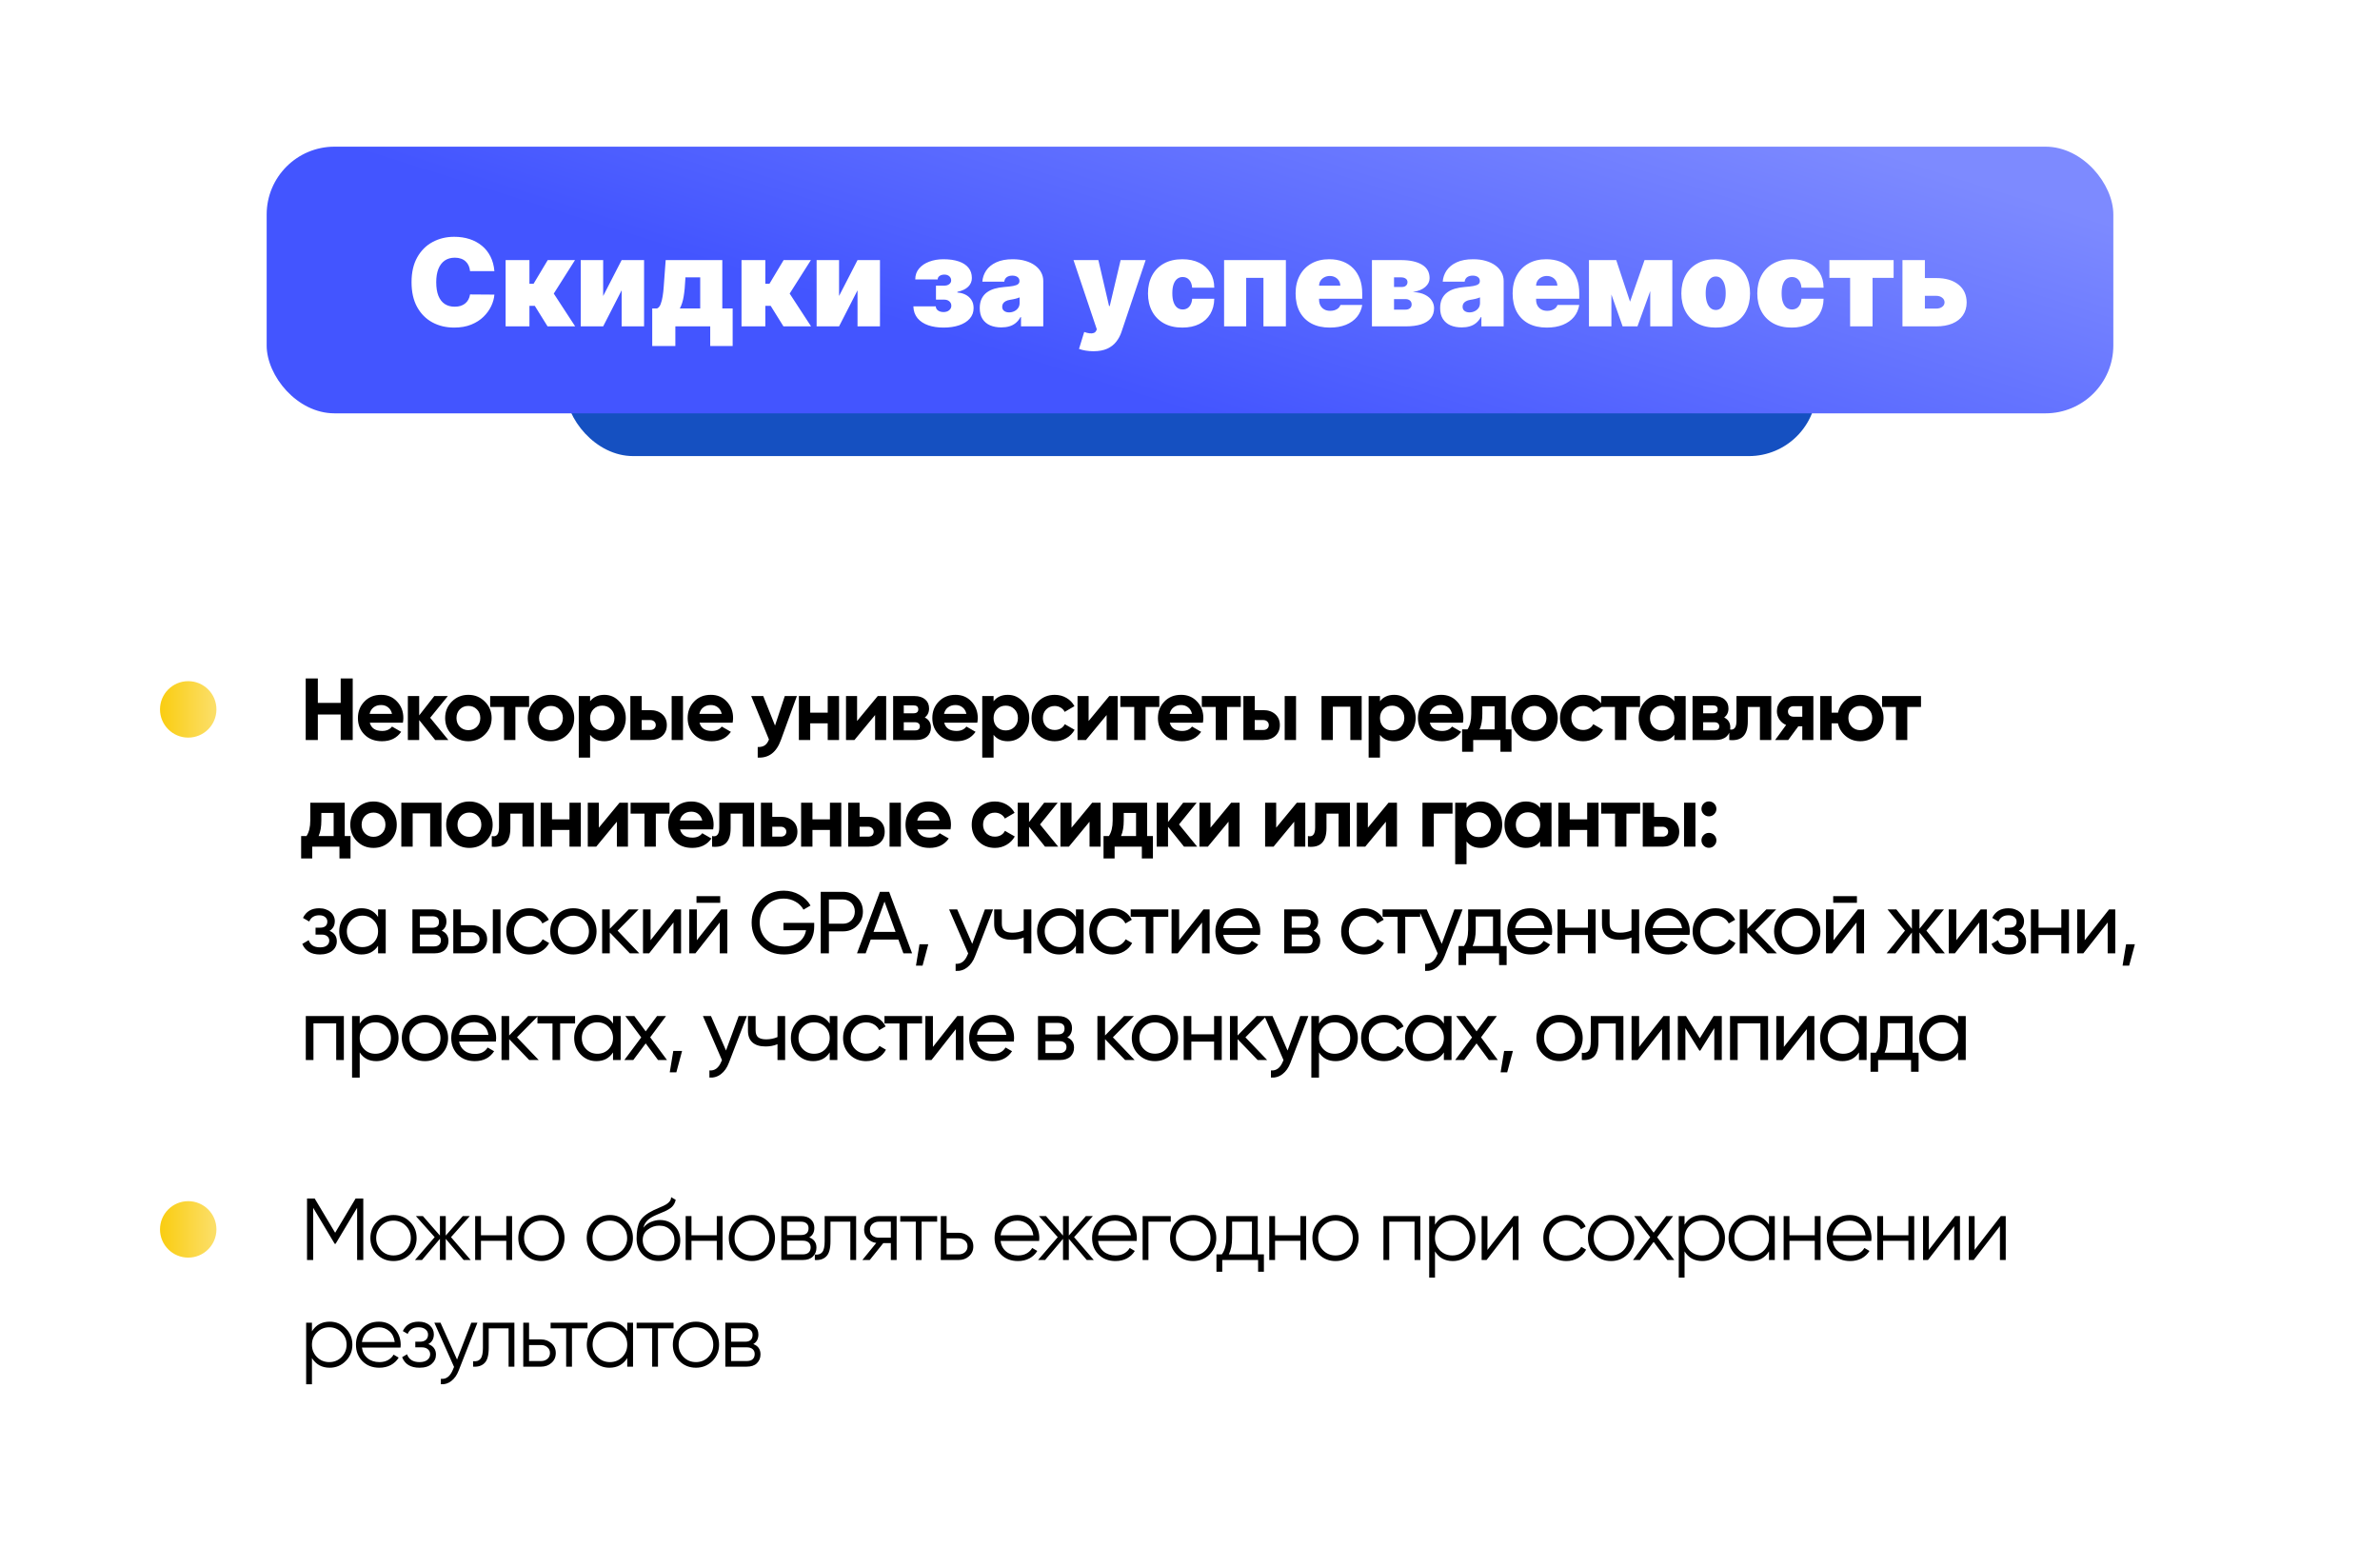
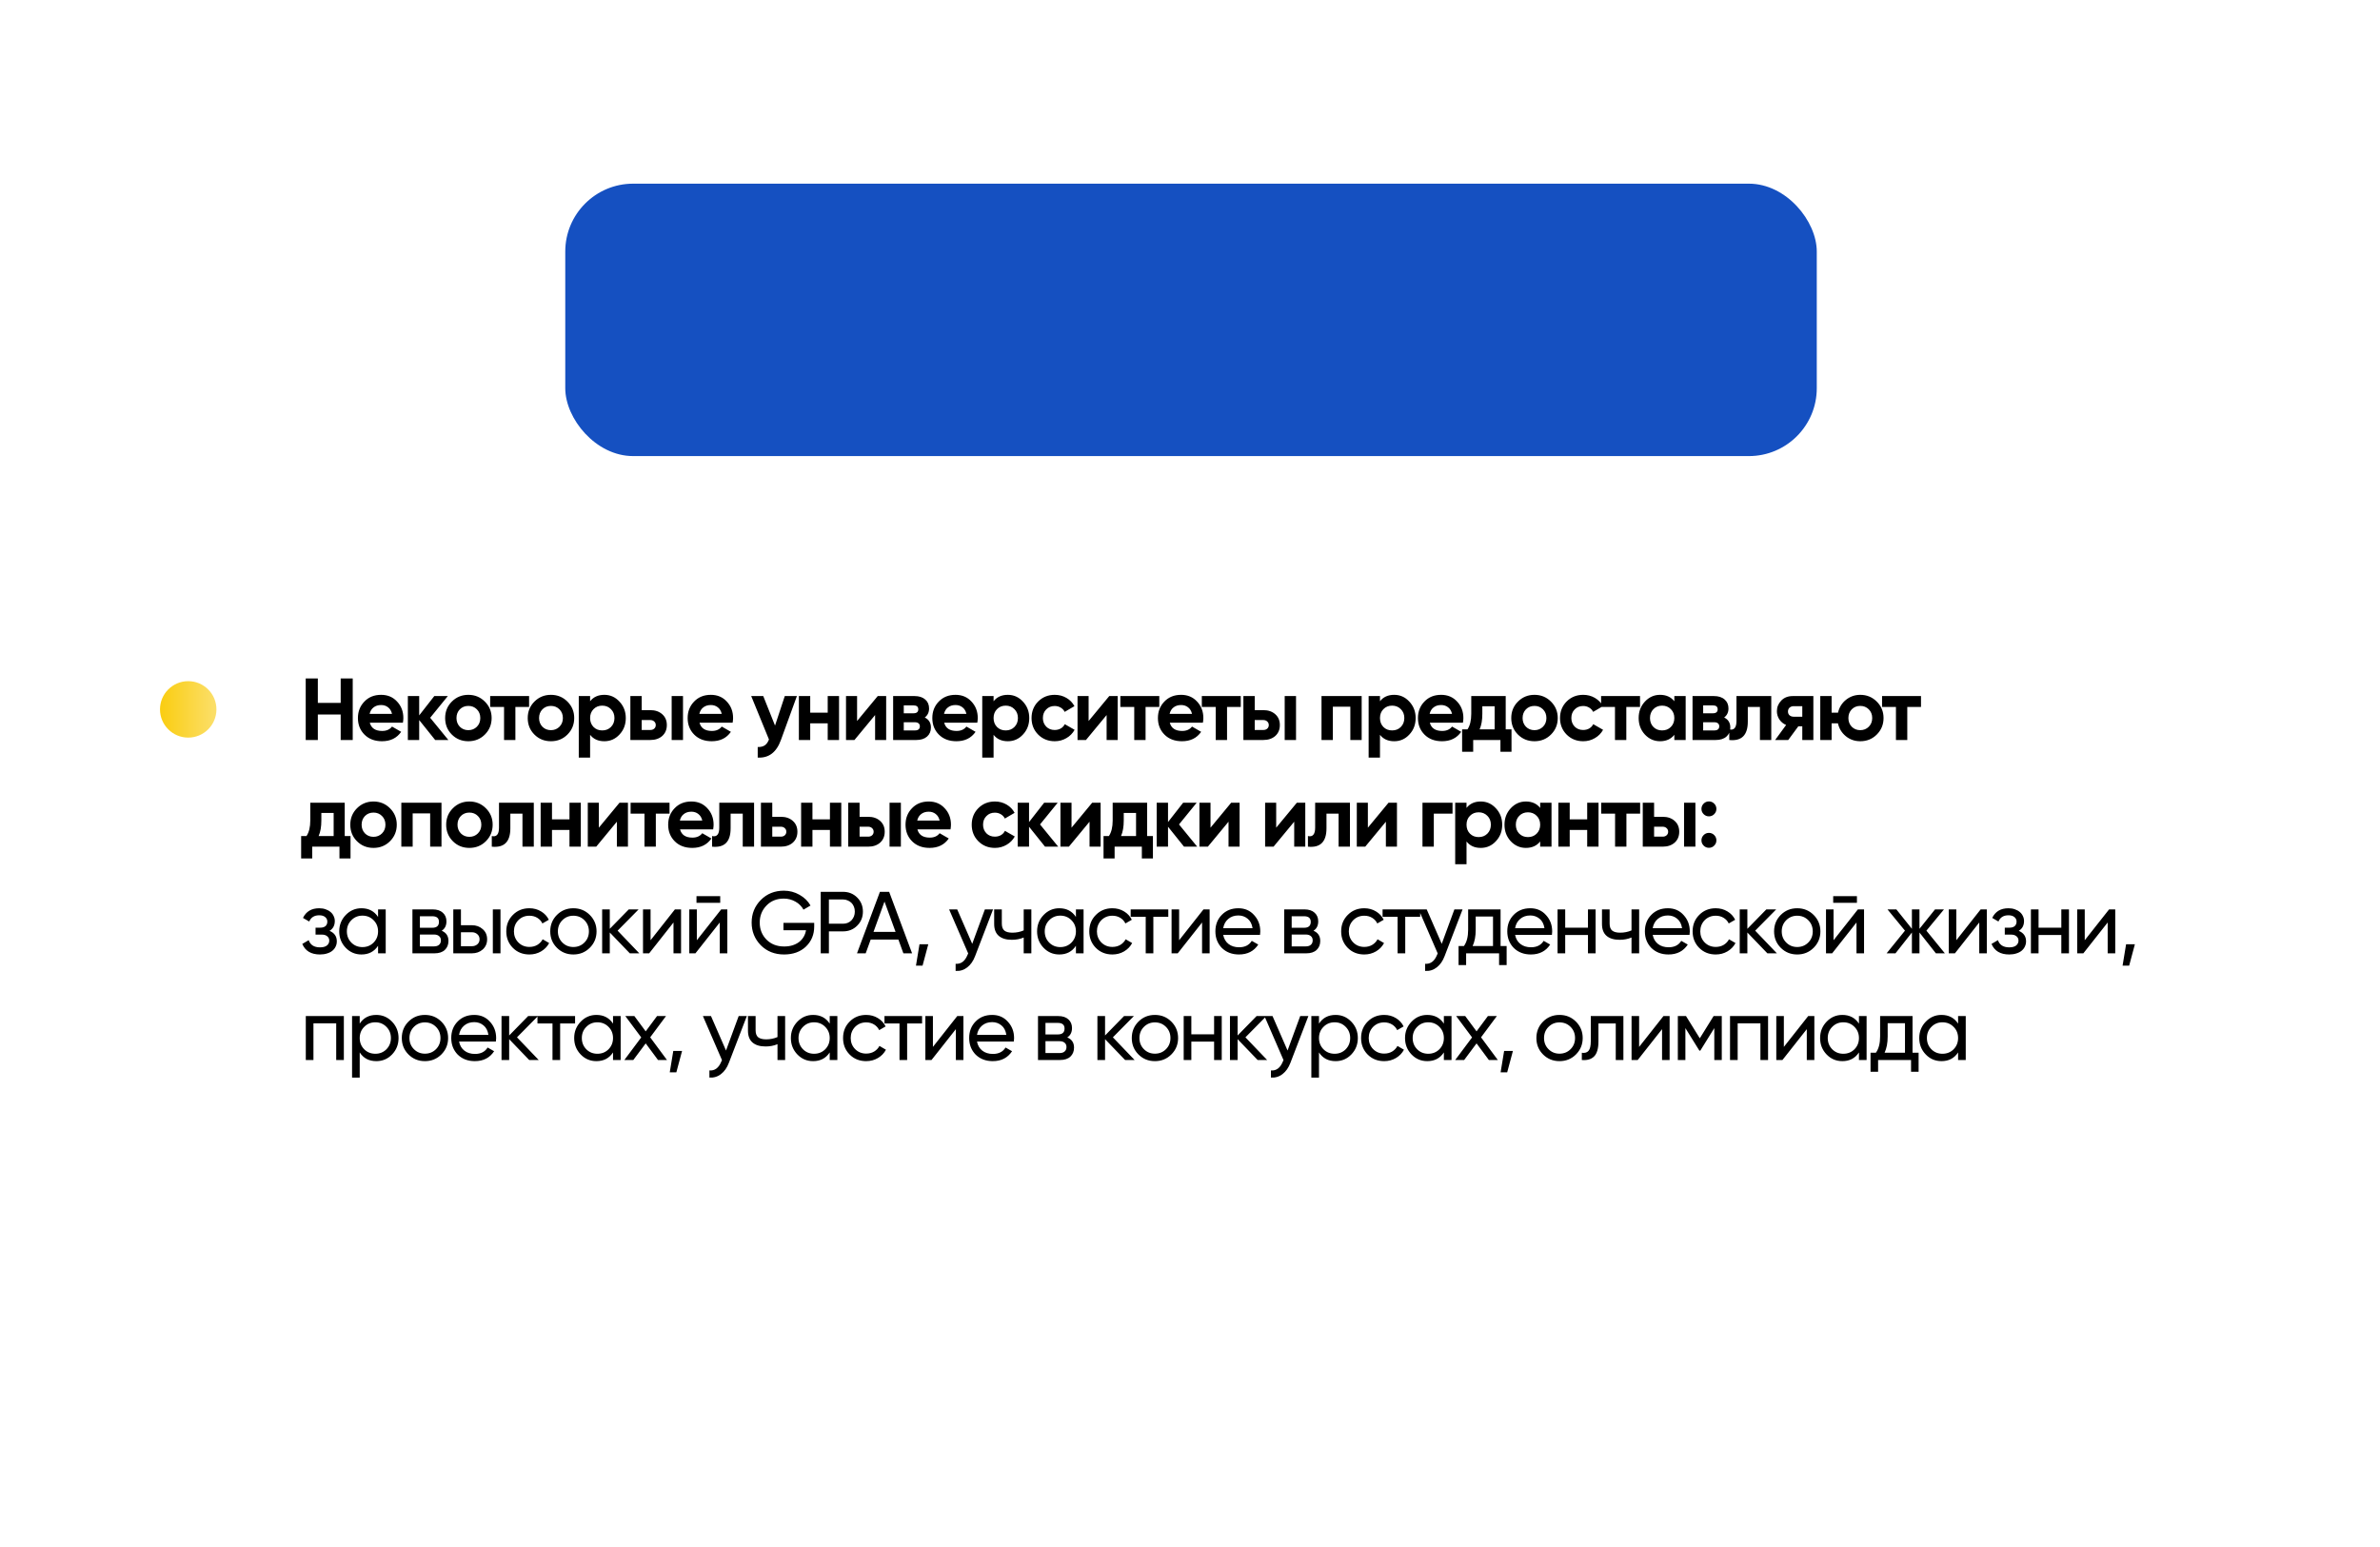
<svg xmlns="http://www.w3.org/2000/svg" width="357" height="232" viewBox="0 0 357 232" fill="none">
  <rect width="357" height="232" rx="25" fill="white" />
  <circle cx="28.233" cy="106.408" r="4.233" fill="url(#paint0_linear_2009_373)" />
-   <circle cx="28.233" cy="184.408" r="4.233" fill="url(#paint1_linear_2009_373)" />
  <path d="M51.103 105.437V101.773H52.909V111H51.103V107.177H47.676V111H45.857V101.773H47.676V105.437H51.103ZM60.438 108.403H55.468C55.688 109.229 56.307 109.642 57.327 109.642C57.977 109.642 58.469 109.423 58.803 108.983L60.174 109.774C59.523 110.714 58.566 111.185 57.3 111.185C56.211 111.185 55.336 110.855 54.677 110.196C54.018 109.537 53.688 108.706 53.688 107.705C53.688 106.72 54.014 105.894 54.664 105.227C55.306 104.559 56.14 104.225 57.168 104.225C58.144 104.225 58.939 104.559 59.554 105.227C60.187 105.894 60.503 106.72 60.503 107.705C60.503 107.889 60.481 108.122 60.438 108.403ZM55.442 107.085H58.803C58.706 106.654 58.509 106.325 58.21 106.096C57.92 105.868 57.573 105.754 57.168 105.754C56.712 105.754 56.334 105.872 56.035 106.11C55.736 106.338 55.538 106.663 55.442 107.085ZM64.526 107.665L67.254 111H65.277L62.878 108.008V111H61.178V104.409H62.878V107.309L65.145 104.409H67.175L64.526 107.665ZM72.73 110.183C72.062 110.851 71.236 111.185 70.251 111.185C69.267 111.185 68.441 110.851 67.773 110.183C67.105 109.515 66.772 108.689 66.772 107.705C66.772 106.729 67.105 105.908 67.773 105.24C68.45 104.563 69.276 104.225 70.251 104.225C71.227 104.225 72.053 104.563 72.73 105.24C73.406 105.916 73.745 106.738 73.745 107.705C73.745 108.68 73.406 109.506 72.73 110.183ZM68.973 109.01C69.316 109.352 69.742 109.524 70.251 109.524C70.761 109.524 71.187 109.352 71.53 109.01C71.873 108.667 72.044 108.232 72.044 107.705C72.044 107.177 71.873 106.742 71.53 106.4C71.187 106.057 70.761 105.886 70.251 105.886C69.742 105.886 69.316 106.057 68.973 106.4C68.639 106.751 68.472 107.186 68.472 107.705C68.472 108.223 68.639 108.658 68.973 109.01ZM73.525 104.409H79.364V106.044H77.308V111H75.607V106.044H73.525V104.409ZM85.117 110.183C84.45 110.851 83.624 111.185 82.639 111.185C81.655 111.185 80.829 110.851 80.161 110.183C79.493 109.515 79.159 108.689 79.159 107.705C79.159 106.729 79.493 105.908 80.161 105.24C80.838 104.563 81.664 104.225 82.639 104.225C83.615 104.225 84.441 104.563 85.117 105.24C85.794 105.916 86.132 106.738 86.132 107.705C86.132 108.68 85.794 109.506 85.117 110.183ZM81.361 109.01C81.703 109.352 82.13 109.524 82.639 109.524C83.149 109.524 83.575 109.352 83.918 109.01C84.261 108.667 84.432 108.232 84.432 107.705C84.432 107.177 84.261 106.742 83.918 106.4C83.575 106.057 83.149 105.886 82.639 105.886C82.13 105.886 81.703 106.057 81.361 106.4C81.027 106.751 80.86 107.186 80.86 107.705C80.86 108.223 81.027 108.658 81.361 109.01ZM90.652 104.225C91.539 104.225 92.295 104.563 92.919 105.24C93.552 105.916 93.868 106.738 93.868 107.705C93.868 108.689 93.552 109.515 92.919 110.183C92.304 110.851 91.548 111.185 90.652 111.185C89.729 111.185 89.017 110.864 88.516 110.222V113.636H86.816V104.409H88.516V105.187C89.017 104.545 89.729 104.225 90.652 104.225ZM89.03 109.049C89.373 109.392 89.808 109.563 90.335 109.563C90.863 109.563 91.298 109.392 91.64 109.049C91.992 108.698 92.168 108.249 92.168 107.705C92.168 107.16 91.992 106.716 91.64 106.373C91.298 106.022 90.863 105.846 90.335 105.846C89.808 105.846 89.373 106.022 89.03 106.373C88.688 106.716 88.516 107.16 88.516 107.705C88.516 108.249 88.688 108.698 89.03 109.049ZM96.255 106.518H97.534C98.281 106.518 98.882 106.725 99.339 107.138C99.796 107.542 100.025 108.082 100.025 108.759C100.025 109.436 99.796 109.981 99.339 110.394C98.882 110.798 98.281 111 97.534 111H94.555V104.409H96.255V106.518ZM100.75 111V104.409H102.45V111H100.75ZM96.255 109.497H97.547C97.784 109.497 97.977 109.431 98.127 109.3C98.285 109.159 98.364 108.979 98.364 108.759C98.364 108.539 98.285 108.359 98.127 108.219C97.977 108.078 97.784 108.008 97.547 108.008H96.255V109.497ZM109.897 108.403H104.927C105.147 109.229 105.766 109.642 106.786 109.642C107.436 109.642 107.928 109.423 108.262 108.983L109.633 109.774C108.983 110.714 108.025 111.185 106.759 111.185C105.67 111.185 104.795 110.855 104.136 110.196C103.477 109.537 103.148 108.706 103.148 107.705C103.148 106.72 103.473 105.894 104.123 105.227C104.765 104.559 105.599 104.225 106.628 104.225C107.603 104.225 108.398 104.559 109.013 105.227C109.646 105.894 109.962 106.72 109.962 107.705C109.962 107.889 109.94 108.122 109.897 108.403ZM104.901 107.085H108.262C108.165 106.654 107.968 106.325 107.669 106.096C107.379 105.868 107.032 105.754 106.628 105.754C106.171 105.754 105.793 105.872 105.494 106.11C105.195 106.338 104.997 106.663 104.901 107.085ZM116.254 108.838L117.717 104.409H119.536L117.137 111C116.469 112.854 115.309 113.733 113.657 113.636V112.055C114.105 112.063 114.456 111.98 114.711 111.804C114.975 111.628 115.186 111.334 115.344 110.921L112.681 104.409H114.487L116.254 108.838ZM124.156 106.901V104.409H125.856V111H124.156V108.496H121.533V111H119.832V104.409H121.533V106.901H124.156ZM128.562 108.153L131.66 104.409H132.925V111H131.265V107.256L128.167 111H126.902V104.409H128.562V108.153ZM138.716 107.626C139.331 107.924 139.639 108.425 139.639 109.128C139.639 109.691 139.446 110.143 139.059 110.486C138.672 110.829 138.132 111 137.438 111H133.971V104.409H137.174C137.859 104.409 138.395 104.581 138.782 104.923C139.169 105.257 139.362 105.705 139.362 106.268C139.362 106.848 139.147 107.3 138.716 107.626ZM137.016 105.806H135.566V106.993H137.016C137.499 106.993 137.741 106.795 137.741 106.4C137.741 106.004 137.499 105.806 137.016 105.806ZM135.566 109.563H137.24C137.732 109.563 137.978 109.352 137.978 108.931C137.978 108.746 137.912 108.601 137.78 108.496C137.648 108.39 137.468 108.337 137.24 108.337H135.566V109.563ZM146.597 108.403H141.627C141.847 109.229 142.466 109.642 143.486 109.642C144.136 109.642 144.628 109.423 144.962 108.983L146.333 109.774C145.683 110.714 144.725 111.185 143.459 111.185C142.37 111.185 141.495 110.855 140.836 110.196C140.177 109.537 139.848 108.706 139.848 107.705C139.848 106.72 140.173 105.894 140.823 105.227C141.465 104.559 142.299 104.225 143.328 104.225C144.303 104.225 145.098 104.559 145.714 105.227C146.346 105.894 146.663 106.72 146.663 107.705C146.663 107.889 146.641 108.122 146.597 108.403ZM141.601 107.085H144.962C144.865 106.654 144.668 106.325 144.369 106.096C144.079 105.868 143.732 105.754 143.328 105.754C142.871 105.754 142.493 105.872 142.194 106.11C141.895 106.338 141.698 106.663 141.601 107.085ZM151.173 104.225C152.06 104.225 152.816 104.563 153.44 105.24C154.073 105.916 154.389 106.738 154.389 107.705C154.389 108.689 154.073 109.515 153.44 110.183C152.825 110.851 152.069 111.185 151.173 111.185C150.25 111.185 149.538 110.864 149.037 110.222V113.636H147.337V104.409H149.037V105.187C149.538 104.545 150.25 104.225 151.173 104.225ZM149.551 109.049C149.894 109.392 150.329 109.563 150.856 109.563C151.384 109.563 151.819 109.392 152.161 109.049C152.513 108.698 152.689 108.249 152.689 107.705C152.689 107.16 152.513 106.716 152.161 106.373C151.819 106.022 151.384 105.846 150.856 105.846C150.329 105.846 149.894 106.022 149.551 106.373C149.209 106.716 149.037 107.16 149.037 107.705C149.037 108.249 149.209 108.698 149.551 109.049ZM158.213 111.185C157.22 111.185 156.389 110.851 155.721 110.183C155.062 109.515 154.733 108.689 154.733 107.705C154.733 106.72 155.062 105.894 155.721 105.227C156.389 104.559 157.22 104.225 158.213 104.225C158.854 104.225 159.439 104.378 159.966 104.686C160.493 104.994 160.893 105.407 161.165 105.925L159.702 106.782C159.57 106.51 159.368 106.294 159.096 106.136C158.832 105.978 158.534 105.899 158.2 105.899C157.69 105.899 157.268 106.07 156.934 106.413C156.6 106.747 156.433 107.177 156.433 107.705C156.433 108.214 156.6 108.645 156.934 108.996C157.268 109.33 157.69 109.497 158.2 109.497C158.542 109.497 158.845 109.423 159.109 109.273C159.382 109.115 159.584 108.9 159.715 108.627L161.192 109.471C160.902 109.998 160.489 110.416 159.953 110.723C159.425 111.031 158.845 111.185 158.213 111.185ZM163.291 108.153L166.388 104.409H167.654V111H165.993V107.256L162.895 111H161.63V104.409H163.291V108.153ZM168.053 104.409H173.893V106.044H171.836V111H170.136V106.044H168.053V104.409ZM180.437 108.403H175.467C175.687 109.229 176.307 109.642 177.326 109.642C177.976 109.642 178.468 109.423 178.802 108.983L180.173 109.774C179.523 110.714 178.565 111.185 177.3 111.185C176.21 111.185 175.336 110.855 174.677 110.196C174.017 109.537 173.688 108.706 173.688 107.705C173.688 106.72 174.013 105.894 174.663 105.227C175.305 104.559 176.14 104.225 177.168 104.225C178.143 104.225 178.939 104.559 179.554 105.227C180.186 105.894 180.503 106.72 180.503 107.705C180.503 107.889 180.481 108.122 180.437 108.403ZM175.441 107.085H178.802C178.706 106.654 178.508 106.325 178.209 106.096C177.919 105.868 177.572 105.754 177.168 105.754C176.711 105.754 176.333 105.872 176.034 106.11C175.735 106.338 175.538 106.663 175.441 107.085ZM180.274 104.409H186.113V106.044H184.057V111H182.357V106.044H180.274V104.409ZM188.209 106.518H189.488C190.235 106.518 190.837 106.725 191.294 107.138C191.75 107.542 191.979 108.082 191.979 108.759C191.979 109.436 191.75 109.981 191.294 110.394C190.837 110.798 190.235 111 189.488 111H186.509V104.409H188.209V106.518ZM192.704 111V104.409H194.404V111H192.704ZM188.209 109.497H189.501C189.738 109.497 189.931 109.431 190.081 109.3C190.239 109.159 190.318 108.979 190.318 108.759C190.318 108.539 190.239 108.359 190.081 108.219C189.931 108.078 189.738 108.008 189.501 108.008H188.209V109.497ZM198.227 104.409H204.251V111H202.551V106.004H199.928V111H198.227V104.409ZM209.132 104.225C210.02 104.225 210.775 104.563 211.399 105.24C212.032 105.916 212.348 106.738 212.348 107.705C212.348 108.689 212.032 109.515 211.399 110.183C210.784 110.851 210.029 111.185 209.132 111.185C208.209 111.185 207.498 110.864 206.997 110.222V113.636H205.296V104.409H206.997V105.187C207.498 104.545 208.209 104.225 209.132 104.225ZM207.511 109.049C207.854 109.392 208.289 109.563 208.816 109.563C209.343 109.563 209.778 109.392 210.121 109.049C210.472 108.698 210.648 108.249 210.648 107.705C210.648 107.16 210.472 106.716 210.121 106.373C209.778 106.022 209.343 105.846 208.816 105.846C208.289 105.846 207.854 106.022 207.511 106.373C207.168 106.716 206.997 107.16 206.997 107.705C206.997 108.249 207.168 108.698 207.511 109.049ZM219.441 108.403H214.472C214.691 109.229 215.311 109.642 216.33 109.642C216.981 109.642 217.473 109.423 217.807 108.983L219.178 109.774C218.527 110.714 217.569 111.185 216.304 111.185C215.214 111.185 214.34 110.855 213.681 110.196C213.022 109.537 212.692 108.706 212.692 107.705C212.692 106.72 213.017 105.894 213.668 105.227C214.309 104.559 215.144 104.225 216.172 104.225C217.148 104.225 217.943 104.559 218.558 105.227C219.191 105.894 219.507 106.72 219.507 107.705C219.507 107.889 219.485 108.122 219.441 108.403ZM214.445 107.085H217.807C217.71 106.654 217.512 106.325 217.214 106.096C216.924 105.868 216.576 105.754 216.172 105.754C215.715 105.754 215.337 105.872 215.039 106.11C214.74 106.338 214.542 106.663 214.445 107.085ZM225.856 104.409V109.405H226.726V112.766H225.065V111H220.979V112.766H219.318V109.405H220.122C220.5 108.843 220.689 108.065 220.689 107.072V104.409H225.856ZM221.941 109.405H224.195V105.938H222.349V107.072C222.349 108.021 222.213 108.799 221.941 109.405ZM232.647 110.183C231.979 110.851 231.153 111.185 230.169 111.185C229.185 111.185 228.359 110.851 227.691 110.183C227.023 109.515 226.689 108.689 226.689 107.705C226.689 106.729 227.023 105.908 227.691 105.24C228.368 104.563 229.194 104.225 230.169 104.225C231.145 104.225 231.971 104.563 232.647 105.24C233.324 105.916 233.662 106.738 233.662 107.705C233.662 108.68 233.324 109.506 232.647 110.183ZM228.891 109.01C229.233 109.352 229.659 109.524 230.169 109.524C230.679 109.524 231.105 109.352 231.448 109.01C231.79 108.667 231.962 108.232 231.962 107.705C231.962 107.177 231.79 106.742 231.448 106.4C231.105 106.057 230.679 105.886 230.169 105.886C229.659 105.886 229.233 106.057 228.891 106.4C228.557 106.751 228.39 107.186 228.39 107.705C228.39 108.223 228.557 108.658 228.891 109.01ZM237.483 111.185C236.49 111.185 235.66 110.851 234.992 110.183C234.333 109.515 234.003 108.689 234.003 107.705C234.003 106.72 234.333 105.894 234.992 105.227C235.66 104.559 236.49 104.225 237.483 104.225C238.124 104.225 238.709 104.378 239.236 104.686C239.763 104.994 240.163 105.407 240.436 105.925L238.972 106.782C238.841 106.51 238.639 106.294 238.366 106.136C238.102 105.978 237.804 105.899 237.47 105.899C236.96 105.899 236.538 106.07 236.204 106.413C235.87 106.747 235.703 107.177 235.703 107.705C235.703 108.214 235.87 108.645 236.204 108.996C236.538 109.33 236.96 109.497 237.47 109.497C237.812 109.497 238.116 109.423 238.379 109.273C238.652 109.115 238.854 108.9 238.986 108.627L240.462 109.471C240.172 109.998 239.759 110.416 239.223 110.723C238.696 111.031 238.116 111.185 237.483 111.185ZM240.164 104.409H246.004V106.044H243.947V111H242.247V106.044H240.164V104.409ZM251.15 105.187V104.409H252.851V111H251.15V110.222C250.641 110.864 249.925 111.185 249.002 111.185C248.123 111.185 247.367 110.851 246.735 110.183C246.111 109.506 245.799 108.68 245.799 107.705C245.799 106.738 246.111 105.916 246.735 105.24C247.367 104.563 248.123 104.225 249.002 104.225C249.925 104.225 250.641 104.545 251.15 105.187ZM248.013 109.049C248.356 109.392 248.791 109.563 249.318 109.563C249.845 109.563 250.28 109.392 250.623 109.049C250.975 108.698 251.15 108.249 251.15 107.705C251.15 107.16 250.975 106.716 250.623 106.373C250.28 106.022 249.845 105.846 249.318 105.846C248.791 105.846 248.356 106.022 248.013 106.373C247.671 106.716 247.499 107.16 247.499 107.705C247.499 108.249 247.671 108.698 248.013 109.049ZM258.625 107.626C259.241 107.924 259.548 108.425 259.548 109.128C259.548 109.691 259.355 110.143 258.968 110.486C258.582 110.829 258.041 111 257.347 111H253.88V104.409H257.083C257.769 104.409 258.305 104.581 258.691 104.923C259.078 105.257 259.271 105.705 259.271 106.268C259.271 106.848 259.056 107.3 258.625 107.626ZM256.925 105.806H255.475V106.993H256.925C257.408 106.993 257.65 106.795 257.65 106.4C257.65 106.004 257.408 105.806 256.925 105.806ZM255.475 109.563H257.149C257.641 109.563 257.887 109.352 257.887 108.931C257.887 108.746 257.821 108.601 257.69 108.496C257.558 108.39 257.378 108.337 257.149 108.337H255.475V109.563ZM260.47 104.409H265.69V111H263.99V106.044H262.171V108.245C262.171 110.275 261.244 111.193 259.39 111V109.405C259.741 109.493 260.009 109.431 260.194 109.22C260.378 109.01 260.47 108.654 260.47 108.153V104.409ZM268.92 104.409H272.004V111H270.343V108.944H269.75L268.234 111H266.27L267.918 108.746C267.496 108.57 267.158 108.293 266.903 107.916C266.657 107.538 266.534 107.125 266.534 106.676C266.534 106.07 266.754 105.538 267.193 105.082C267.624 104.633 268.199 104.409 268.92 104.409ZM270.343 105.925H269.052C268.806 105.925 268.599 106 268.432 106.149C268.274 106.299 268.195 106.492 268.195 106.729C268.195 106.966 268.274 107.155 268.432 107.296C268.599 107.437 268.806 107.507 269.052 107.507H270.343V105.925ZM279.039 104.225C280.014 104.225 280.84 104.563 281.517 105.24C282.194 105.916 282.532 106.738 282.532 107.705C282.532 108.68 282.194 109.506 281.517 110.183C280.849 110.851 280.023 111.185 279.039 111.185C278.213 111.185 277.492 110.934 276.877 110.433C276.262 109.932 275.866 109.286 275.691 108.496H274.742V111H273.041V104.409H274.742V106.901H275.704C275.88 106.118 276.275 105.477 276.89 104.976C277.514 104.475 278.23 104.225 279.039 104.225ZM277.76 109.01C278.103 109.352 278.529 109.524 279.039 109.524C279.548 109.524 279.975 109.352 280.317 109.01C280.66 108.667 280.831 108.232 280.831 107.705C280.831 107.177 280.66 106.742 280.317 106.4C279.975 106.057 279.548 105.886 279.039 105.886C278.529 105.886 278.103 106.057 277.76 106.4C277.426 106.751 277.259 107.186 277.259 107.705C277.259 108.223 277.426 108.658 277.76 109.01ZM282.309 104.409H288.149V106.044H286.092V111H284.392V106.044H282.309V104.409ZM51.709 120.409V125.405H52.579V128.766H50.919V127H46.832V128.766H45.171V125.405H45.975C46.353 124.843 46.542 124.065 46.542 123.072V120.409H51.709ZM47.794 125.405H50.048V121.938H48.203V123.072C48.203 124.021 48.067 124.799 47.794 125.405ZM58.501 126.183C57.833 126.851 57.007 127.185 56.023 127.185C55.039 127.185 54.212 126.851 53.545 126.183C52.877 125.515 52.543 124.689 52.543 123.705C52.543 122.729 52.877 121.908 53.545 121.24C54.221 120.563 55.047 120.225 56.023 120.225C56.998 120.225 57.824 120.563 58.501 121.24C59.178 121.916 59.516 122.738 59.516 123.705C59.516 124.68 59.178 125.506 58.501 126.183ZM54.744 125.01C55.087 125.352 55.513 125.524 56.023 125.524C56.532 125.524 56.959 125.352 57.301 125.01C57.644 124.667 57.816 124.232 57.816 123.705C57.816 123.177 57.644 122.742 57.301 122.4C56.959 122.057 56.532 121.886 56.023 121.886C55.513 121.886 55.087 122.057 54.744 122.4C54.41 122.751 54.243 123.186 54.243 123.705C54.243 124.223 54.41 124.658 54.744 125.01ZM60.199 120.409H66.223V127H64.523V122.004H61.9V127H60.199V120.409ZM72.884 126.183C72.216 126.851 71.39 127.185 70.406 127.185C69.422 127.185 68.596 126.851 67.928 126.183C67.26 125.515 66.926 124.689 66.926 123.705C66.926 122.729 67.26 121.908 67.928 121.24C68.604 120.563 69.43 120.225 70.406 120.225C71.381 120.225 72.207 120.563 72.884 121.24C73.561 121.916 73.899 122.738 73.899 123.705C73.899 124.68 73.561 125.506 72.884 126.183ZM69.127 125.01C69.47 125.352 69.896 125.524 70.406 125.524C70.916 125.524 71.342 125.352 71.684 125.01C72.027 124.667 72.199 124.232 72.199 123.705C72.199 123.177 72.027 122.742 71.684 122.4C71.342 122.057 70.916 121.886 70.406 121.886C69.896 121.886 69.47 122.057 69.127 122.4C68.793 122.751 68.626 123.186 68.626 123.705C68.626 124.223 68.793 124.658 69.127 125.01ZM74.85 120.409H80.07V127H78.37V122.044H76.551V124.245C76.551 126.275 75.624 127.193 73.769 127V125.405C74.121 125.493 74.389 125.431 74.573 125.22C74.758 125.01 74.85 124.654 74.85 124.153V120.409ZM85.422 122.901V120.409H87.122V127H85.422V124.496H82.799V127H81.098V120.409H82.799V122.901H85.422ZM89.828 124.153L92.926 120.409H94.192V127H92.531V123.256L89.433 127H88.168V120.409H89.828V124.153ZM94.591 120.409H100.43V122.044H98.374V127H96.674V122.044H94.591V120.409ZM106.974 124.403H102.005C102.225 125.229 102.844 125.642 103.864 125.642C104.514 125.642 105.006 125.423 105.34 124.983L106.711 125.774C106.061 126.714 105.103 127.185 103.837 127.185C102.748 127.185 101.873 126.855 101.214 126.196C100.555 125.537 100.226 124.706 100.226 123.705C100.226 122.72 100.551 121.894 101.201 121.227C101.842 120.559 102.677 120.225 103.705 120.225C104.681 120.225 105.476 120.559 106.091 121.227C106.724 121.894 107.04 122.72 107.04 123.705C107.04 123.889 107.018 124.122 106.974 124.403ZM101.979 123.085H105.34C105.243 122.654 105.046 122.325 104.747 122.096C104.457 121.868 104.11 121.754 103.705 121.754C103.248 121.754 102.871 121.872 102.572 122.11C102.273 122.338 102.075 122.663 101.979 123.085ZM107.892 120.409H113.112V127H111.412V122.044H109.593V124.245C109.593 126.275 108.666 127.193 106.811 127V125.405C107.163 125.493 107.431 125.431 107.615 125.22C107.8 125.01 107.892 124.654 107.892 124.153V120.409ZM115.841 122.518H117.119C117.866 122.518 118.468 122.725 118.925 123.138C119.382 123.542 119.611 124.082 119.611 124.759C119.611 125.436 119.382 125.981 118.925 126.394C118.468 126.798 117.866 127 117.119 127H114.14V120.409H115.841V122.518ZM115.841 125.497H117.133C117.37 125.497 117.563 125.431 117.713 125.3C117.871 125.159 117.95 124.979 117.95 124.759C117.95 124.539 117.871 124.359 117.713 124.219C117.563 124.078 117.37 124.008 117.133 124.008H115.841V125.497ZM124.49 122.901V120.409H126.191V127H124.49V124.496H121.867V127H120.167V120.409H121.867V122.901H124.49ZM128.937 122.518H130.215C130.962 122.518 131.564 122.725 132.021 123.138C132.478 123.542 132.707 124.082 132.707 124.759C132.707 125.436 132.478 125.981 132.021 126.394C131.564 126.798 130.962 127 130.215 127H127.236V120.409H128.937V122.518ZM133.432 127V120.409H135.132V127H133.432ZM128.937 125.497H130.228C130.466 125.497 130.659 125.431 130.808 125.3C130.967 125.159 131.046 124.979 131.046 124.759C131.046 124.539 130.967 124.359 130.808 124.219C130.659 124.078 130.466 124.008 130.228 124.008H128.937V125.497ZM142.578 124.403H137.609C137.828 125.229 138.448 125.642 139.467 125.642C140.118 125.642 140.61 125.423 140.944 124.983L142.315 125.774C141.664 126.714 140.706 127.185 139.441 127.185C138.351 127.185 137.477 126.855 136.818 126.196C136.159 125.537 135.829 124.706 135.829 123.705C135.829 122.72 136.154 121.894 136.805 121.227C137.446 120.559 138.281 120.225 139.309 120.225C140.285 120.225 141.08 120.559 141.695 121.227C142.328 121.894 142.644 122.72 142.644 123.705C142.644 123.889 142.622 124.122 142.578 124.403ZM137.582 123.085H140.944C140.847 122.654 140.649 122.325 140.351 122.096C140.061 121.868 139.713 121.754 139.309 121.754C138.852 121.754 138.474 121.872 138.176 122.11C137.877 122.338 137.679 122.663 137.582 123.085ZM149.238 127.185C148.245 127.185 147.415 126.851 146.747 126.183C146.088 125.515 145.758 124.689 145.758 123.705C145.758 122.72 146.088 121.894 146.747 121.227C147.415 120.559 148.245 120.225 149.238 120.225C149.88 120.225 150.464 120.378 150.992 120.686C151.519 120.994 151.919 121.407 152.191 121.925L150.728 122.782C150.596 122.51 150.394 122.294 150.122 122.136C149.858 121.978 149.559 121.899 149.225 121.899C148.716 121.899 148.294 122.07 147.96 122.413C147.626 122.747 147.459 123.177 147.459 123.705C147.459 124.214 147.626 124.645 147.96 124.996C148.294 125.33 148.716 125.497 149.225 125.497C149.568 125.497 149.871 125.423 150.135 125.273C150.407 125.115 150.609 124.9 150.741 124.627L152.217 125.471C151.927 125.998 151.514 126.416 150.978 126.723C150.451 127.031 149.871 127.185 149.238 127.185ZM156.004 123.665L158.732 127H156.755L154.356 124.008V127H152.656V120.409H154.356V123.309L156.623 120.409H158.653L156.004 123.665ZM160.729 124.153L163.827 120.409H165.092V127H163.431V123.256L160.334 127H159.068V120.409H160.729V124.153ZM172.069 120.409V125.405H172.939V128.766H171.278V127H167.192V128.766H165.531V125.405H166.335C166.713 124.843 166.902 124.065 166.902 123.072V120.409H172.069ZM168.154 125.405H170.408V121.938H168.563V123.072C168.563 124.021 168.427 124.799 168.154 125.405ZM176.851 123.665L179.58 127H177.602L175.203 124.008V127H173.503V120.409H175.203V123.309L177.471 120.409H179.5L176.851 123.665ZM181.577 124.153L184.674 120.409H185.94V127H184.279V123.256L181.181 127H179.916V120.409H181.577V124.153ZM191.428 124.153L194.526 120.409H195.792V127H194.131V123.256L191.033 127H189.768V120.409H191.428V124.153ZM197.272 120.409H202.492V127H200.791V122.044H198.972V124.245C198.972 126.275 198.045 127.193 196.191 127V125.405C196.542 125.493 196.811 125.431 196.995 125.22C197.18 125.01 197.272 124.654 197.272 124.153V120.409ZM205.181 124.153L208.278 120.409H209.544V127H207.883V123.256L204.785 127H203.52V120.409H205.181V124.153ZM213.372 120.409H217.88V122.044H215.072V127H213.372V120.409ZM222.114 120.225C223.002 120.225 223.758 120.563 224.382 121.24C225.014 121.916 225.331 122.738 225.331 123.705C225.331 124.689 225.014 125.515 224.382 126.183C223.766 126.851 223.011 127.185 222.114 127.185C221.192 127.185 220.48 126.864 219.979 126.222V129.636H218.279V120.409H219.979V121.187C220.48 120.545 221.192 120.225 222.114 120.225ZM220.493 125.049C220.836 125.392 221.271 125.563 221.798 125.563C222.325 125.563 222.76 125.392 223.103 125.049C223.455 124.698 223.63 124.249 223.63 123.705C223.63 123.16 223.455 122.716 223.103 122.373C222.76 122.022 222.325 121.846 221.798 121.846C221.271 121.846 220.836 122.022 220.493 122.373C220.15 122.716 219.979 123.16 219.979 123.705C219.979 124.249 220.15 124.698 220.493 125.049ZM231.026 121.187V120.409H232.727V127H231.026V126.222C230.516 126.864 229.8 127.185 228.878 127.185C227.999 127.185 227.243 126.851 226.61 126.183C225.986 125.506 225.674 124.68 225.674 123.705C225.674 122.738 225.986 121.916 226.61 121.24C227.243 120.563 227.999 120.225 228.878 120.225C229.8 120.225 230.516 120.545 231.026 121.187ZM227.889 125.049C228.232 125.392 228.667 125.563 229.194 125.563C229.721 125.563 230.156 125.392 230.499 125.049C230.85 124.698 231.026 124.249 231.026 123.705C231.026 123.16 230.85 122.716 230.499 122.373C230.156 122.022 229.721 121.846 229.194 121.846C228.667 121.846 228.232 122.022 227.889 122.373C227.546 122.716 227.375 123.16 227.375 123.705C227.375 124.249 227.546 124.698 227.889 125.049ZM238.079 122.901V120.409H239.78V127H238.079V124.496H235.456V127H233.756V120.409H235.456V122.901H238.079ZM240.179 120.409H246.019V122.044H243.962V127H242.262V122.044H240.179V120.409ZM248.114 122.518H249.393C250.14 122.518 250.742 122.725 251.199 123.138C251.656 123.542 251.884 124.082 251.884 124.759C251.884 125.436 251.656 125.981 251.199 126.394C250.742 126.798 250.14 127 249.393 127H246.414V120.409H248.114V122.518ZM252.609 127V120.409H254.31V127H252.609ZM248.114 125.497H249.406C249.643 125.497 249.837 125.431 249.986 125.3C250.144 125.159 250.223 124.979 250.223 124.759C250.223 124.539 250.144 124.359 249.986 124.219C249.837 124.078 249.643 124.008 249.406 124.008H248.114V125.497ZM257.459 121.332C257.459 121.64 257.349 121.903 257.129 122.123C256.91 122.343 256.646 122.452 256.338 122.452C256.031 122.452 255.767 122.343 255.548 122.123C255.328 121.903 255.218 121.64 255.218 121.332C255.218 121.024 255.328 120.761 255.548 120.541C255.767 120.321 256.031 120.212 256.338 120.212C256.646 120.212 256.91 120.321 257.129 120.541C257.349 120.761 257.459 121.024 257.459 121.332ZM257.459 126.051C257.459 126.359 257.349 126.622 257.129 126.842C256.91 127.062 256.646 127.171 256.338 127.171C256.031 127.171 255.767 127.062 255.548 126.842C255.328 126.622 255.218 126.359 255.218 126.051C255.218 125.743 255.328 125.48 255.548 125.26C255.767 125.04 256.031 124.931 256.338 124.931C256.646 124.931 256.91 125.04 257.129 125.26C257.349 125.48 257.459 125.743 257.459 126.051ZM49.429 139.626C50.158 139.933 50.523 140.456 50.523 141.194C50.523 141.475 50.466 141.735 50.352 141.972C50.246 142.209 50.084 142.42 49.864 142.605C49.653 142.78 49.389 142.917 49.073 143.013C48.757 143.119 48.396 143.171 47.992 143.171C46.674 143.171 45.791 142.644 45.343 141.59L46.305 141.023C46.551 141.743 47.118 142.104 48.005 142.104C48.454 142.104 48.796 142.011 49.033 141.827C49.271 141.634 49.389 141.387 49.389 141.089C49.389 140.825 49.288 140.61 49.086 140.443C48.893 140.276 48.629 140.192 48.295 140.192H47.333V139.151H48.045C48.379 139.151 48.638 139.072 48.823 138.914C49.007 138.747 49.099 138.523 49.099 138.241C49.099 137.96 48.99 137.732 48.77 137.556C48.559 137.38 48.265 137.292 47.887 137.292C47.149 137.292 46.648 137.604 46.384 138.228L45.448 137.688C45.914 136.721 46.727 136.238 47.887 136.238C48.247 136.238 48.568 136.291 48.849 136.396C49.139 136.493 49.385 136.629 49.587 136.805C49.789 136.972 49.943 137.174 50.048 137.411C50.163 137.64 50.22 137.886 50.22 138.149C50.22 138.817 49.956 139.309 49.429 139.626ZM56.71 136.409H57.857V143H56.71V141.866C56.139 142.736 55.308 143.171 54.219 143.171C53.287 143.171 52.501 142.837 51.859 142.17C51.209 141.493 50.884 140.671 50.884 139.705C50.884 138.747 51.209 137.93 51.859 137.253C52.51 136.576 53.296 136.238 54.219 136.238C55.308 136.238 56.139 136.673 56.71 137.543V136.409ZM54.364 142.064C55.032 142.064 55.59 141.84 56.038 141.392C56.486 140.935 56.71 140.372 56.71 139.705C56.71 139.037 56.486 138.479 56.038 138.031C55.59 137.574 55.032 137.345 54.364 137.345C53.705 137.345 53.151 137.574 52.703 138.031C52.255 138.479 52.031 139.037 52.031 139.705C52.031 140.372 52.255 140.935 52.703 141.392C53.151 141.84 53.705 142.064 54.364 142.064ZM66.254 139.612C66.93 139.894 67.269 140.403 67.269 141.141C67.269 141.695 67.089 142.143 66.728 142.486C66.368 142.829 65.845 143 65.16 143H61.864V136.409H64.896C65.555 136.409 66.065 136.576 66.425 136.91C66.785 137.235 66.966 137.666 66.966 138.202C66.966 138.843 66.728 139.314 66.254 139.612ZM62.985 137.437V139.164H64.843C65.511 139.164 65.845 138.87 65.845 138.281C65.845 137.719 65.511 137.437 64.843 137.437H62.985ZM65.094 141.959C65.428 141.959 65.683 141.88 65.858 141.721C66.043 141.563 66.135 141.339 66.135 141.049C66.135 140.777 66.043 140.566 65.858 140.416C65.683 140.258 65.428 140.179 65.094 140.179H62.985V141.959H65.094ZM70.775 138.782C71.425 138.782 71.97 138.98 72.41 139.375C72.849 139.762 73.069 140.267 73.069 140.891C73.069 141.515 72.849 142.025 72.41 142.42C71.97 142.807 71.425 143 70.775 143H67.994V136.409H69.141V138.782H70.775ZM73.926 136.409H75.072V143H73.926V136.409ZM70.775 141.932C71.1 141.932 71.373 141.84 71.593 141.655C71.821 141.462 71.935 141.207 71.935 140.891C71.935 140.575 71.821 140.32 71.593 140.126C71.373 139.933 71.1 139.836 70.775 139.836H69.141V141.932H70.775ZM79.409 143.171C78.416 143.171 77.59 142.842 76.931 142.183C76.272 141.515 75.943 140.689 75.943 139.705C75.943 138.72 76.272 137.899 76.931 137.24C77.59 136.572 78.416 136.238 79.409 136.238C80.06 136.238 80.644 136.396 81.163 136.712C81.681 137.02 82.068 137.437 82.323 137.965L81.36 138.518C81.193 138.167 80.939 137.886 80.596 137.675C80.253 137.464 79.858 137.358 79.409 137.358C78.75 137.358 78.197 137.582 77.749 138.031C77.309 138.488 77.09 139.046 77.09 139.705C77.09 140.355 77.309 140.909 77.749 141.365C78.197 141.814 78.75 142.038 79.409 142.038C79.858 142.038 80.253 141.937 80.596 141.735C80.947 141.524 81.215 141.242 81.4 140.891L82.375 141.458C82.094 141.985 81.69 142.402 81.163 142.71C80.635 143.018 80.051 143.171 79.409 143.171ZM88.467 142.17C87.799 142.837 86.978 143.171 86.002 143.171C85.027 143.171 84.205 142.837 83.537 142.17C82.87 141.502 82.536 140.68 82.536 139.705C82.536 138.729 82.87 137.908 83.537 137.24C84.205 136.572 85.027 136.238 86.002 136.238C86.978 136.238 87.799 136.572 88.467 137.24C89.144 137.916 89.482 138.738 89.482 139.705C89.482 140.671 89.144 141.493 88.467 142.17ZM86.002 142.051C86.662 142.051 87.215 141.827 87.663 141.379C88.112 140.931 88.336 140.372 88.336 139.705C88.336 139.037 88.112 138.479 87.663 138.031C87.215 137.582 86.662 137.358 86.002 137.358C85.352 137.358 84.803 137.582 84.355 138.031C83.907 138.479 83.683 139.037 83.683 139.705C83.683 140.372 83.907 140.931 84.355 141.379C84.803 141.827 85.352 142.051 86.002 142.051ZM95.897 143H94.474L91.468 139.876V143H90.322V136.409H91.468V139.322L94.316 136.409H95.792L92.642 139.599L95.897 143ZM101.236 136.409H102.159V143H101.025V138.373L97.374 143H96.451V136.409H97.585V141.036L101.236 136.409ZM104.473 135.421V134.419H108.032V135.421H104.473ZM108.177 136.409H109.099V143H107.966V138.373L104.314 143H103.392V136.409H104.525V141.036L108.177 136.409ZM122.131 138.426V138.98C122.131 140.184 121.718 141.185 120.892 141.985C120.057 142.776 118.963 143.171 117.61 143.171C116.204 143.171 115.039 142.71 114.117 141.787C113.203 140.847 112.746 139.713 112.746 138.386C112.746 137.06 113.203 135.93 114.117 134.999C115.039 134.067 116.195 133.602 117.583 133.602C118.427 133.602 119.209 133.808 119.93 134.221C120.659 134.634 121.208 135.17 121.577 135.829L120.523 136.449C120.391 136.203 120.224 135.979 120.022 135.777C119.82 135.566 119.587 135.39 119.323 135.249C119.069 135.1 118.792 134.986 118.493 134.907C118.194 134.827 117.887 134.788 117.57 134.788C116.507 134.788 115.641 135.135 114.974 135.829C114.297 136.523 113.959 137.376 113.959 138.386C113.959 139.397 114.297 140.249 114.974 140.944C115.659 141.629 116.542 141.972 117.623 141.972C118.08 141.972 118.497 141.915 118.875 141.8C119.253 141.677 119.583 141.51 119.864 141.3C120.145 141.08 120.374 140.821 120.549 140.522C120.725 140.223 120.844 139.894 120.905 139.533H117.518V138.426H122.131ZM126.457 133.773C127.301 133.773 128.008 134.059 128.579 134.63C129.151 135.201 129.436 135.904 129.436 136.739C129.436 137.574 129.151 138.277 128.579 138.848C128.008 139.419 127.301 139.705 126.457 139.705H124.335V143H123.109V133.773H126.457ZM126.457 138.558C126.967 138.558 127.389 138.386 127.723 138.044C128.057 137.683 128.223 137.248 128.223 136.739C128.223 136.475 128.18 136.233 128.092 136.014C128.004 135.785 127.881 135.592 127.723 135.434C127.564 135.276 127.375 135.153 127.156 135.065C126.945 134.968 126.712 134.92 126.457 134.92H124.335V138.558H126.457ZM135.508 143L134.757 140.931H130.605L129.854 143H128.549L131.989 133.773H133.373L136.813 143H135.508ZM131.027 139.784H134.335L132.674 135.236L131.027 139.784ZM139.242 141.642L138.385 144.845H137.396L137.923 141.642H139.242ZM147.732 136.409H148.958L146.269 143.409C145.988 144.156 145.593 144.722 145.083 145.109C144.582 145.504 144.002 145.68 143.343 145.636V144.569C144.143 144.63 144.736 144.191 145.122 143.25L145.228 143.013L142.367 136.409H143.58L145.834 141.576L147.732 136.409ZM153.555 136.409H154.702V143H153.555V140.627C153.019 140.856 152.426 140.97 151.776 140.97C150.923 140.97 150.269 140.772 149.812 140.377C149.355 139.981 149.126 139.388 149.126 138.597V136.409H150.273V138.531C150.273 139.032 150.405 139.388 150.669 139.599C150.932 139.801 151.328 139.902 151.855 139.902C152.461 139.902 153.028 139.788 153.555 139.56V136.409ZM161.389 136.409H162.536V143H161.389V141.866C160.818 142.736 159.987 143.171 158.898 143.171C157.966 143.171 157.18 142.837 156.538 142.17C155.888 141.493 155.563 140.671 155.563 139.705C155.563 138.747 155.888 137.93 156.538 137.253C157.188 136.576 157.975 136.238 158.898 136.238C159.987 136.238 160.818 136.673 161.389 137.543V136.409ZM159.043 142.064C159.71 142.064 160.269 141.84 160.717 141.392C161.165 140.935 161.389 140.372 161.389 139.705C161.389 139.037 161.165 138.479 160.717 138.031C160.269 137.574 159.71 137.345 159.043 137.345C158.384 137.345 157.83 137.574 157.382 138.031C156.934 138.479 156.71 139.037 156.71 139.705C156.71 140.372 156.934 140.935 157.382 141.392C157.83 141.84 158.384 142.064 159.043 142.064ZM166.858 143.171C165.865 143.171 165.039 142.842 164.38 142.183C163.721 141.515 163.391 140.689 163.391 139.705C163.391 138.72 163.721 137.899 164.38 137.24C165.039 136.572 165.865 136.238 166.858 136.238C167.508 136.238 168.093 136.396 168.611 136.712C169.13 137.02 169.516 137.437 169.771 137.965L168.809 138.518C168.642 138.167 168.387 137.886 168.045 137.675C167.702 137.464 167.306 137.358 166.858 137.358C166.199 137.358 165.645 137.582 165.197 138.031C164.758 138.488 164.538 139.046 164.538 139.705C164.538 140.355 164.758 140.909 165.197 141.365C165.645 141.814 166.199 142.038 166.858 142.038C167.306 142.038 167.702 141.937 168.045 141.735C168.396 141.524 168.664 141.242 168.849 140.891L169.824 141.458C169.543 141.985 169.139 142.402 168.611 142.71C168.084 143.018 167.5 143.171 166.858 143.171ZM175.244 136.409V137.516H173.003V143H171.857V137.516H169.602V136.409H175.244ZM180.521 136.409H181.444V143H180.31V138.373L176.659 143H175.736V136.409H176.87V141.036L180.521 136.409ZM183.481 140.232C183.595 140.821 183.863 141.278 184.285 141.603C184.707 141.928 185.234 142.09 185.867 142.09C186.737 142.09 187.37 141.77 187.765 141.128L188.74 141.682C188.09 142.675 187.124 143.171 185.841 143.171C184.804 143.171 183.951 142.846 183.283 142.196C182.633 141.528 182.308 140.698 182.308 139.705C182.308 138.703 182.629 137.877 183.27 137.227C183.912 136.567 184.742 136.238 185.761 136.238C186.728 136.238 187.515 136.581 188.121 137.266C188.736 137.934 189.044 138.751 189.044 139.718C189.044 139.894 189.03 140.065 189.004 140.232H183.481ZM185.761 137.319C185.146 137.319 184.637 137.495 184.232 137.846C183.828 138.189 183.578 138.65 183.481 139.23H187.884C187.787 138.597 187.541 138.123 187.146 137.806C186.75 137.481 186.289 137.319 185.761 137.319ZM197.021 139.612C197.698 139.894 198.036 140.403 198.036 141.141C198.036 141.695 197.856 142.143 197.496 142.486C197.136 142.829 196.613 143 195.927 143H192.632V136.409H195.664C196.323 136.409 196.832 136.576 197.193 136.91C197.553 137.235 197.733 137.666 197.733 138.202C197.733 138.843 197.496 139.314 197.021 139.612ZM193.752 137.437V139.164H195.611C196.279 139.164 196.613 138.87 196.613 138.281C196.613 137.719 196.279 137.437 195.611 137.437H193.752ZM195.861 141.959C196.195 141.959 196.45 141.88 196.626 141.721C196.81 141.563 196.903 141.339 196.903 141.049C196.903 140.777 196.81 140.566 196.626 140.416C196.45 140.258 196.195 140.179 195.861 140.179H193.752V141.959H195.861ZM204.642 143.171C203.649 143.171 202.823 142.842 202.164 142.183C201.505 141.515 201.175 140.689 201.175 139.705C201.175 138.72 201.505 137.899 202.164 137.24C202.823 136.572 203.649 136.238 204.642 136.238C205.292 136.238 205.877 136.396 206.395 136.712C206.913 137.02 207.3 137.437 207.555 137.965L206.593 138.518C206.426 138.167 206.171 137.886 205.828 137.675C205.485 137.464 205.09 137.358 204.642 137.358C203.983 137.358 203.429 137.582 202.981 138.031C202.542 138.488 202.322 139.046 202.322 139.705C202.322 140.355 202.542 140.909 202.981 141.365C203.429 141.814 203.983 142.038 204.642 142.038C205.09 142.038 205.485 141.937 205.828 141.735C206.18 141.524 206.448 141.242 206.632 140.891L207.608 141.458C207.326 141.985 206.922 142.402 206.395 142.71C205.868 143.018 205.283 143.171 204.642 143.171ZM213.028 136.409V137.516H210.787V143H209.64V137.516H207.386V136.409H213.028ZM218.159 136.409H219.385L216.696 143.409C216.415 144.156 216.019 144.722 215.51 145.109C215.009 145.504 214.429 145.68 213.77 145.636V144.569C214.569 144.63 215.162 144.191 215.549 143.25L215.655 143.013L212.794 136.409H214.007L216.261 141.576L218.159 136.409ZM225.086 141.906H225.996V144.766H224.862V143H219.919V144.766H218.785V141.906H219.589C220.011 141.326 220.222 140.513 220.222 139.467V136.409H225.086V141.906ZM223.952 141.906V137.477H221.356V139.467C221.356 140.434 221.202 141.247 220.894 141.906H223.952ZM227.266 140.232C227.38 140.821 227.648 141.278 228.07 141.603C228.491 141.928 229.019 142.09 229.651 142.09C230.521 142.09 231.154 141.77 231.55 141.128L232.525 141.682C231.875 142.675 230.908 143.171 229.625 143.171C228.588 143.171 227.736 142.846 227.068 142.196C226.418 141.528 226.092 140.698 226.092 139.705C226.092 138.703 226.413 137.877 227.055 137.227C227.696 136.567 228.527 136.238 229.546 136.238C230.513 136.238 231.299 136.581 231.905 137.266C232.521 137.934 232.828 138.751 232.828 139.718C232.828 139.894 232.815 140.065 232.789 140.232H227.266ZM229.546 137.319C228.931 137.319 228.421 137.495 228.017 137.846C227.613 138.189 227.362 138.65 227.266 139.23H231.668C231.572 138.597 231.325 138.123 230.93 137.806C230.535 137.481 230.073 137.319 229.546 137.319ZM238.195 136.409H239.341V143H238.195V140.245H234.781V143H233.634V136.409H234.781V139.151H238.195V136.409ZM244.726 136.409H245.873V143H244.726V140.627C244.19 140.856 243.597 140.97 242.947 140.97C242.095 140.97 241.44 140.772 240.983 140.377C240.526 139.981 240.297 139.388 240.297 138.597V136.409H241.444V138.531C241.444 139.032 241.576 139.388 241.84 139.599C242.103 139.801 242.499 139.902 243.026 139.902C243.632 139.902 244.199 139.788 244.726 139.56V136.409ZM247.907 140.232C248.021 140.821 248.289 141.278 248.711 141.603C249.133 141.928 249.66 142.09 250.293 142.09C251.163 142.09 251.796 141.77 252.191 141.128L253.166 141.682C252.516 142.675 251.549 143.171 250.266 143.171C249.23 143.171 248.377 142.846 247.709 142.196C247.059 141.528 246.734 140.698 246.734 139.705C246.734 138.703 247.055 137.877 247.696 137.227C248.338 136.567 249.168 136.238 250.187 136.238C251.154 136.238 251.941 136.581 252.547 137.266C253.162 137.934 253.47 138.751 253.47 139.718C253.47 139.894 253.456 140.065 253.43 140.232H247.907ZM250.187 137.319C249.572 137.319 249.063 137.495 248.658 137.846C248.254 138.189 248.004 138.65 247.907 139.23H252.31C252.213 138.597 251.967 138.123 251.571 137.806C251.176 137.481 250.715 137.319 250.187 137.319ZM257.36 143.171C256.367 143.171 255.541 142.842 254.882 142.183C254.223 141.515 253.893 140.689 253.893 139.705C253.893 138.72 254.223 137.899 254.882 137.24C255.541 136.572 256.367 136.238 257.36 136.238C258.01 136.238 258.595 136.396 259.113 136.712C259.632 137.02 260.018 137.437 260.273 137.965L259.311 138.518C259.144 138.167 258.889 137.886 258.546 137.675C258.204 137.464 257.808 137.358 257.36 137.358C256.701 137.358 256.147 137.582 255.699 138.031C255.26 138.488 255.04 139.046 255.04 139.705C255.04 140.355 255.26 140.909 255.699 141.365C256.147 141.814 256.701 142.038 257.36 142.038C257.808 142.038 258.204 141.937 258.546 141.735C258.898 141.524 259.166 141.242 259.35 140.891L260.326 141.458C260.045 141.985 259.64 142.402 259.113 142.71C258.586 143.018 258.001 143.171 257.36 143.171ZM266.534 143H265.11L262.105 139.876V143H260.958V136.409H262.105V139.322L264.952 136.409H266.429L263.278 139.599L266.534 143ZM272.045 142.17C271.377 142.837 270.556 143.171 269.58 143.171C268.605 143.171 267.783 142.837 267.115 142.17C266.448 141.502 266.114 140.68 266.114 139.705C266.114 138.729 266.448 137.908 267.115 137.24C267.783 136.572 268.605 136.238 269.58 136.238C270.556 136.238 271.377 136.572 272.045 137.24C272.722 137.916 273.06 138.738 273.06 139.705C273.06 140.671 272.722 141.493 272.045 142.17ZM269.58 142.051C270.239 142.051 270.793 141.827 271.241 141.379C271.689 140.931 271.914 140.372 271.914 139.705C271.914 139.037 271.689 138.479 271.241 138.031C270.793 137.582 270.239 137.358 269.58 137.358C268.93 137.358 268.381 137.582 267.933 138.031C267.485 138.479 267.26 139.037 267.26 139.705C267.26 140.372 267.485 140.931 267.933 141.379C268.381 141.827 268.93 142.051 269.58 142.051ZM274.98 135.421V134.419H278.539V135.421H274.98ZM278.684 136.409H279.607V143H278.474V138.373L274.822 143H273.9V136.409H275.033V141.036L278.684 136.409ZM291.729 143H290.385L287.92 139.876V143H286.786V139.876L284.321 143H282.99L285.745 139.599L283.122 136.409H284.453L286.786 139.322V136.409H287.92V139.322L290.253 136.409H291.598L288.961 139.599L291.729 143ZM297.099 136.409H298.022V143H296.888V138.373L293.237 143H292.314V136.409H293.448V141.036L297.099 136.409ZM302.814 139.626C303.543 139.933 303.908 140.456 303.908 141.194C303.908 141.475 303.85 141.735 303.736 141.972C303.631 142.209 303.468 142.42 303.249 142.605C303.038 142.78 302.774 142.917 302.458 143.013C302.141 143.119 301.781 143.171 301.377 143.171C300.059 143.171 299.175 142.644 298.727 141.59L299.69 141.023C299.936 141.743 300.502 142.104 301.39 142.104C301.838 142.104 302.181 142.011 302.418 141.827C302.655 141.634 302.774 141.387 302.774 141.089C302.774 140.825 302.673 140.61 302.471 140.443C302.278 140.276 302.014 140.192 301.68 140.192H300.718V139.151H301.429C301.763 139.151 302.023 139.072 302.207 138.914C302.392 138.747 302.484 138.523 302.484 138.241C302.484 137.96 302.374 137.732 302.154 137.556C301.944 137.38 301.649 137.292 301.271 137.292C300.533 137.292 300.032 137.604 299.769 138.228L298.833 137.688C299.298 136.721 300.111 136.238 301.271 136.238C301.632 136.238 301.952 136.291 302.234 136.396C302.524 136.493 302.77 136.629 302.972 136.805C303.174 136.972 303.328 137.174 303.433 137.411C303.547 137.64 303.604 137.886 303.604 138.149C303.604 138.817 303.341 139.309 302.814 139.626ZM309.198 136.409H310.345V143H309.198V140.245H305.784V143H304.637V136.409H305.784V139.151H309.198V136.409ZM316.363 136.409H317.286V143H316.152V138.373L312.501 143H311.578V136.409H312.712V141.036L316.363 136.409ZM320.232 141.642L319.375 144.845H318.387L318.914 141.642H320.232ZM51.578 152.409V159H50.431V153.503H47.017V159H45.87V152.409H51.578ZM56.449 152.238C57.371 152.238 58.158 152.576 58.808 153.253C59.458 153.93 59.783 154.747 59.783 155.705C59.783 156.671 59.458 157.493 58.808 158.17C58.167 158.837 57.38 159.171 56.449 159.171C55.35 159.171 54.52 158.736 53.957 157.866V161.636H52.81V152.409H53.957V153.543C54.52 152.673 55.35 152.238 56.449 152.238ZM56.304 158.064C56.963 158.064 57.516 157.84 57.965 157.392C58.413 156.935 58.637 156.372 58.637 155.705C58.637 155.037 58.413 154.479 57.965 154.031C57.516 153.574 56.963 153.345 56.304 153.345C55.636 153.345 55.078 153.574 54.63 154.031C54.181 154.479 53.957 155.037 53.957 155.705C53.957 156.372 54.181 156.935 54.63 157.392C55.078 157.84 55.636 158.064 56.304 158.064ZM66.202 158.17C65.534 158.837 64.712 159.171 63.737 159.171C62.761 159.171 61.94 158.837 61.272 158.17C60.604 157.502 60.27 156.68 60.27 155.705C60.27 154.729 60.604 153.908 61.272 153.24C61.94 152.572 62.761 152.238 63.737 152.238C64.712 152.238 65.534 152.572 66.202 153.24C66.879 153.916 67.217 154.738 67.217 155.705C67.217 156.671 66.879 157.493 66.202 158.17ZM63.737 158.051C64.396 158.051 64.95 157.827 65.398 157.379C65.846 156.931 66.07 156.372 66.07 155.705C66.07 155.037 65.846 154.479 65.398 154.031C64.95 153.582 64.396 153.358 63.737 153.358C63.087 153.358 62.537 153.582 62.089 154.031C61.641 154.479 61.417 155.037 61.417 155.705C61.417 156.372 61.641 156.931 62.089 157.379C62.537 157.827 63.087 158.051 63.737 158.051ZM68.86 156.232C68.974 156.821 69.242 157.278 69.664 157.603C70.086 157.928 70.613 158.09 71.246 158.09C72.116 158.09 72.749 157.77 73.144 157.128L74.12 157.682C73.469 158.675 72.503 159.171 71.22 159.171C70.183 159.171 69.33 158.846 68.662 158.196C68.012 157.528 67.687 156.698 67.687 155.705C67.687 154.703 68.008 153.877 68.649 153.227C69.291 152.567 70.121 152.238 71.141 152.238C72.107 152.238 72.894 152.581 73.5 153.266C74.115 153.934 74.423 154.751 74.423 155.718C74.423 155.894 74.41 156.065 74.383 156.232H68.86ZM71.141 153.319C70.525 153.319 70.016 153.495 69.612 153.846C69.207 154.189 68.957 154.65 68.86 155.23H73.263C73.166 154.597 72.92 154.123 72.525 153.806C72.129 153.481 71.668 153.319 71.141 153.319ZM80.804 159H79.38L76.375 155.876V159H75.228V152.409H76.375V155.322L79.222 152.409H80.699L77.548 155.599L80.804 159ZM86.261 152.409V153.516H84.02V159H82.874V153.516H80.62V152.409H86.261ZM91.953 152.409H93.1V159H91.953V157.866C91.382 158.736 90.552 159.171 89.462 159.171C88.531 159.171 87.744 158.837 87.103 158.17C86.452 157.493 86.127 156.671 86.127 155.705C86.127 154.747 86.452 153.93 87.103 153.253C87.753 152.576 88.539 152.238 89.462 152.238C90.552 152.238 91.382 152.673 91.953 153.543V152.409ZM89.607 158.064C90.275 158.064 90.833 157.84 91.281 157.392C91.729 156.935 91.953 156.372 91.953 155.705C91.953 155.037 91.729 154.479 91.281 154.031C90.833 153.574 90.275 153.345 89.607 153.345C88.948 153.345 88.394 153.574 87.946 154.031C87.498 154.479 87.274 155.037 87.274 155.705C87.274 156.372 87.498 156.935 87.946 157.392C88.394 157.84 88.948 158.064 89.607 158.064ZM100.046 159H98.701L96.856 156.509L94.997 159H93.653L96.184 155.612L93.798 152.409H95.155L96.856 154.703L98.556 152.409H99.901L97.528 155.599L100.046 159ZM102.31 157.642L101.453 160.845H100.464L100.992 157.642H102.31ZM110.801 152.409H112.026L109.337 159.409C109.056 160.156 108.661 160.722 108.151 161.109C107.65 161.504 107.07 161.68 106.411 161.636V160.569C107.211 160.63 107.804 160.191 108.191 159.25L108.296 159.013L105.436 152.409H106.648L108.902 157.576L110.801 152.409ZM116.624 152.409H117.77V159H116.624V156.627C116.087 156.856 115.494 156.97 114.844 156.97C113.992 156.97 113.337 156.772 112.88 156.377C112.423 155.981 112.195 155.388 112.195 154.597V152.409H113.341V154.531C113.341 155.032 113.473 155.388 113.737 155.599C114 155.801 114.396 155.902 114.923 155.902C115.529 155.902 116.096 155.788 116.624 155.56V152.409ZM124.457 152.409H125.604V159H124.457V157.866C123.886 158.736 123.055 159.171 121.966 159.171C121.034 159.171 120.248 158.837 119.606 158.17C118.956 157.493 118.631 156.671 118.631 155.705C118.631 154.747 118.956 153.93 119.606 153.253C120.257 152.576 121.043 152.238 121.966 152.238C123.055 152.238 123.886 152.673 124.457 153.543V152.409ZM122.111 158.064C122.779 158.064 123.337 157.84 123.785 157.392C124.233 156.935 124.457 156.372 124.457 155.705C124.457 155.037 124.233 154.479 123.785 154.031C123.337 153.574 122.779 153.345 122.111 153.345C121.452 153.345 120.898 153.574 120.45 154.031C120.002 154.479 119.778 155.037 119.778 155.705C119.778 156.372 120.002 156.935 120.45 157.392C120.898 157.84 121.452 158.064 122.111 158.064ZM129.926 159.171C128.933 159.171 128.107 158.842 127.448 158.183C126.789 157.515 126.46 156.689 126.46 155.705C126.46 154.72 126.789 153.899 127.448 153.24C128.107 152.572 128.933 152.238 129.926 152.238C130.577 152.238 131.161 152.396 131.679 152.712C132.198 153.02 132.585 153.437 132.839 153.965L131.877 154.518C131.71 154.167 131.455 153.886 131.113 153.675C130.77 153.464 130.375 153.358 129.926 153.358C129.267 153.358 128.714 153.582 128.265 154.031C127.826 154.488 127.606 155.046 127.606 155.705C127.606 156.355 127.826 156.909 128.265 157.365C128.714 157.814 129.267 158.038 129.926 158.038C130.375 158.038 130.77 157.937 131.113 157.735C131.464 157.524 131.732 157.242 131.917 156.891L132.892 157.458C132.611 157.985 132.207 158.402 131.679 158.71C131.152 159.018 130.568 159.171 129.926 159.171ZM138.312 152.409V153.516H136.071V159H134.925V153.516H132.671V152.409H138.312ZM143.589 152.409H144.512V159H143.379V154.373L139.727 159H138.805V152.409H139.938V157.036L143.589 152.409ZM146.549 156.232C146.663 156.821 146.931 157.278 147.353 157.603C147.775 157.928 148.302 158.09 148.935 158.09C149.805 158.09 150.438 157.77 150.833 157.128L151.809 157.682C151.158 158.675 150.192 159.171 148.909 159.171C147.872 159.171 147.019 158.846 146.351 158.196C145.701 157.528 145.376 156.698 145.376 155.705C145.376 154.703 145.697 153.877 146.338 153.227C146.98 152.567 147.81 152.238 148.83 152.238C149.796 152.238 150.583 152.581 151.189 153.266C151.804 153.934 152.112 154.751 152.112 155.718C152.112 155.894 152.099 156.065 152.072 156.232H146.549ZM148.83 153.319C148.214 153.319 147.705 153.495 147.301 153.846C146.896 154.189 146.646 154.65 146.549 155.23H150.952C150.855 154.597 150.609 154.123 150.214 153.806C149.818 153.481 149.357 153.319 148.83 153.319ZM160.09 155.612C160.766 155.894 161.105 156.403 161.105 157.141C161.105 157.695 160.924 158.143 160.564 158.486C160.204 158.829 159.681 159 158.995 159H155.7V152.409H158.732C159.391 152.409 159.901 152.576 160.261 152.91C160.621 153.235 160.801 153.666 160.801 154.202C160.801 154.843 160.564 155.314 160.09 155.612ZM156.821 153.437V155.164H158.679C159.347 155.164 159.681 154.87 159.681 154.281C159.681 153.719 159.347 153.437 158.679 153.437H156.821ZM158.93 157.959C159.263 157.959 159.518 157.88 159.694 157.721C159.879 157.563 159.971 157.339 159.971 157.049C159.971 156.777 159.879 156.566 159.694 156.416C159.518 156.258 159.263 156.179 158.93 156.179H156.821V157.959H158.93ZM170.188 159H168.765L165.759 155.876V159H164.612V152.409H165.759V155.322L168.606 152.409H170.083L166.932 155.599L170.188 159ZM175.699 158.17C175.032 158.837 174.21 159.171 173.235 159.171C172.259 159.171 171.437 158.837 170.77 158.17C170.102 157.502 169.768 156.68 169.768 155.705C169.768 154.729 170.102 153.908 170.77 153.24C171.437 152.572 172.259 152.238 173.235 152.238C174.21 152.238 175.032 152.572 175.699 153.24C176.376 153.916 176.714 154.738 176.714 155.705C176.714 156.671 176.376 157.493 175.699 158.17ZM173.235 158.051C173.894 158.051 174.447 157.827 174.895 157.379C175.344 156.931 175.568 156.372 175.568 155.705C175.568 155.037 175.344 154.479 174.895 154.031C174.447 153.582 173.894 153.358 173.235 153.358C172.584 153.358 172.035 153.582 171.587 154.031C171.139 154.479 170.915 155.037 170.915 155.705C170.915 156.372 171.139 156.931 171.587 157.379C172.035 157.827 172.584 158.051 173.235 158.051ZM182.115 152.409H183.261V159H182.115V156.245H178.701V159H177.554V152.409H178.701V155.151H182.115V152.409ZM190.07 159H188.646L185.641 155.876V159H184.494V152.409H185.641V155.322L188.488 152.409H189.965L186.814 155.599L190.07 159ZM195.031 152.409H196.257L193.568 159.409C193.287 160.156 192.891 160.722 192.382 161.109C191.881 161.504 191.301 161.68 190.642 161.636V160.569C191.441 160.63 192.034 160.191 192.421 159.25L192.527 159.013L189.666 152.409H190.879L193.133 157.576L195.031 152.409ZM200.34 152.238C201.263 152.238 202.049 152.576 202.699 153.253C203.35 153.93 203.675 154.747 203.675 155.705C203.675 156.671 203.35 157.493 202.699 158.17C202.058 158.837 201.271 159.171 200.34 159.171C199.242 159.171 198.411 158.736 197.849 157.866V161.636H196.702V152.409H197.849V153.543C198.411 152.673 199.242 152.238 200.34 152.238ZM200.195 158.064C200.854 158.064 201.408 157.84 201.856 157.392C202.304 156.935 202.528 156.372 202.528 155.705C202.528 155.037 202.304 154.479 201.856 154.031C201.408 153.574 200.854 153.345 200.195 153.345C199.527 153.345 198.969 153.574 198.521 154.031C198.073 154.479 197.849 155.037 197.849 155.705C197.849 156.372 198.073 156.935 198.521 157.392C198.969 157.84 199.527 158.064 200.195 158.064ZM207.628 159.171C206.635 159.171 205.809 158.842 205.15 158.183C204.491 157.515 204.162 156.689 204.162 155.705C204.162 154.72 204.491 153.899 205.15 153.24C205.809 152.572 206.635 152.238 207.628 152.238C208.279 152.238 208.863 152.396 209.381 152.712C209.9 153.02 210.287 153.437 210.541 153.965L209.579 154.518C209.412 154.167 209.157 153.886 208.815 153.675C208.472 153.464 208.076 153.358 207.628 153.358C206.969 153.358 206.416 153.582 205.967 154.031C205.528 154.488 205.308 155.046 205.308 155.705C205.308 156.355 205.528 156.909 205.967 157.365C206.416 157.814 206.969 158.038 207.628 158.038C208.076 158.038 208.472 157.937 208.815 157.735C209.166 157.524 209.434 157.242 209.619 156.891L210.594 157.458C210.313 157.985 209.909 158.402 209.381 158.71C208.854 159.018 208.27 159.171 207.628 159.171ZM216.581 152.409H217.728V159H216.581V157.866C216.01 158.736 215.179 159.171 214.089 159.171C213.158 159.171 212.371 158.837 211.73 158.17C211.08 157.493 210.755 156.671 210.755 155.705C210.755 154.747 211.08 153.93 211.73 153.253C212.38 152.576 213.167 152.238 214.089 152.238C215.179 152.238 216.01 152.673 216.581 153.543V152.409ZM214.234 158.064C214.902 158.064 215.46 157.84 215.908 157.392C216.357 156.935 216.581 156.372 216.581 155.705C216.581 155.037 216.357 154.479 215.908 154.031C215.46 153.574 214.902 153.345 214.234 153.345C213.575 153.345 213.022 153.574 212.574 154.031C212.125 154.479 211.901 155.037 211.901 155.705C211.901 156.372 212.125 156.935 212.574 157.392C213.022 157.84 213.575 158.064 214.234 158.064ZM224.673 159H223.329L221.483 156.509L219.625 159H218.28L220.811 155.612L218.425 152.409H219.783L221.483 154.703L223.184 152.409H224.528L222.155 155.599L224.673 159ZM226.937 157.642L226.08 160.845H225.092L225.619 157.642H226.937ZM236.39 158.17C235.722 158.837 234.901 159.171 233.925 159.171C232.95 159.171 232.128 158.837 231.46 158.17C230.792 157.502 230.458 156.68 230.458 155.705C230.458 154.729 230.792 153.908 231.46 153.24C232.128 152.572 232.95 152.238 233.925 152.238C234.901 152.238 235.722 152.572 236.39 153.24C237.067 153.916 237.405 154.738 237.405 155.705C237.405 156.671 237.067 157.493 236.39 158.17ZM233.925 158.051C234.584 158.051 235.138 157.827 235.586 157.379C236.034 156.931 236.258 156.372 236.258 155.705C236.258 155.037 236.034 154.479 235.586 154.031C235.138 153.582 234.584 153.358 233.925 153.358C233.275 153.358 232.726 153.582 232.277 154.031C231.829 154.479 231.605 155.037 231.605 155.705C231.605 156.372 231.829 156.931 232.277 157.379C232.726 157.827 233.275 158.051 233.925 158.051ZM243.509 152.409V159H242.363V153.516H239.766V156.206C239.766 157.286 239.546 158.042 239.107 158.473C238.676 158.895 238.065 159.07 237.274 159V157.919C237.723 157.981 238.057 157.884 238.276 157.629C238.505 157.365 238.619 156.882 238.619 156.179V152.409H243.509ZM249.519 152.409H250.442V159H249.308V154.373L245.657 159H244.734V152.409H245.868V157.036L249.519 152.409ZM258.266 152.409V159H257.145V154.215L255.049 157.59H254.904L252.808 154.215V159H251.675V152.409H252.901L254.97 155.744L257.04 152.409H258.266ZM265.211 152.409V159H264.064V153.503H260.65V159H259.504V152.409H265.211ZM271.229 152.409H272.152V159H271.018V154.373L267.367 159H266.444V152.409H267.578V157.036L271.229 152.409ZM278.842 152.409H279.989V159H278.842V157.866C278.271 158.736 277.44 159.171 276.351 159.171C275.419 159.171 274.633 158.837 273.991 158.17C273.341 157.493 273.016 156.671 273.016 155.705C273.016 154.747 273.341 153.93 273.991 153.253C274.641 152.576 275.428 152.238 276.351 152.238C277.44 152.238 278.271 152.673 278.842 153.543V152.409ZM276.496 158.064C277.163 158.064 277.721 157.84 278.17 157.392C278.618 156.935 278.842 156.372 278.842 155.705C278.842 155.037 278.618 154.479 278.17 154.031C277.721 153.574 277.163 153.345 276.496 153.345C275.836 153.345 275.283 153.574 274.835 154.031C274.386 154.479 274.162 155.037 274.162 155.705C274.162 156.372 274.386 156.935 274.835 157.392C275.283 157.84 275.836 158.064 276.496 158.064ZM286.881 157.906H287.791V160.766H286.657V159H281.714V160.766H280.581V157.906H281.385C281.807 157.326 282.017 156.513 282.017 155.467V152.409H286.881V157.906ZM285.748 157.906V153.477H283.151V155.467C283.151 156.434 282.997 157.247 282.69 157.906H285.748ZM293.714 152.409H294.861V159H293.714V157.866C293.143 158.736 292.312 159.171 291.223 159.171C290.291 159.171 289.505 158.837 288.863 158.17C288.213 157.493 287.888 156.671 287.888 155.705C287.888 154.747 288.213 153.93 288.863 153.253C289.514 152.576 290.3 152.238 291.223 152.238C292.312 152.238 293.143 152.673 293.714 153.543V152.409ZM291.368 158.064C292.036 158.064 292.594 157.84 293.042 157.392C293.49 156.935 293.714 156.372 293.714 155.705C293.714 155.037 293.49 154.479 293.042 154.031C292.594 153.574 292.036 153.345 291.368 153.345C290.709 153.345 290.155 153.574 289.707 154.031C289.259 154.479 289.035 155.037 289.035 155.705C289.035 156.372 289.259 156.935 289.707 157.392C290.155 157.84 290.709 158.064 291.368 158.064Z" fill="black" />
-   <path d="M54.491 179.773V189H53.568V181.17L50.339 186.575H50.207L46.977 181.17V189H46.054V179.773H47.201L50.273 184.914L53.344 179.773H54.491ZM61.476 188.17C60.799 188.829 59.982 189.158 59.024 189.158C58.048 189.158 57.227 188.829 56.559 188.17C55.891 187.502 55.557 186.68 55.557 185.705C55.557 184.729 55.891 183.912 56.559 183.253C57.227 182.585 58.048 182.251 59.024 182.251C59.991 182.251 60.808 182.585 61.476 183.253C62.152 183.912 62.491 184.729 62.491 185.705C62.491 186.671 62.152 187.493 61.476 188.17ZM57.178 187.563C57.679 188.064 58.295 188.315 59.024 188.315C59.753 188.315 60.368 188.064 60.869 187.563C61.37 187.054 61.621 186.434 61.621 185.705C61.621 184.975 61.37 184.36 60.869 183.859C60.368 183.35 59.753 183.095 59.024 183.095C58.295 183.095 57.679 183.35 57.178 183.859C56.678 184.36 56.427 184.975 56.427 185.705C56.427 186.434 56.678 187.054 57.178 187.563ZM70.604 189H69.549L66.861 185.823V189H65.99V185.823L63.301 189H62.247L65.2 185.573L62.379 182.409H63.433L65.99 185.336V182.409H66.861V185.336L69.418 182.409H70.472L67.651 185.573L70.604 189ZM75.942 182.409H76.812V189H75.942V186.126H72.145V189H71.275V182.409H72.145V185.283H75.942V182.409ZM83.662 188.17C82.985 188.829 82.168 189.158 81.21 189.158C80.235 189.158 79.413 188.829 78.745 188.17C78.077 187.502 77.743 186.68 77.743 185.705C77.743 184.729 78.077 183.912 78.745 183.253C79.413 182.585 80.235 182.251 81.21 182.251C82.177 182.251 82.994 182.585 83.662 183.253C84.338 183.912 84.677 184.729 84.677 185.705C84.677 186.671 84.338 187.493 83.662 188.17ZM79.365 187.563C79.865 188.064 80.481 188.315 81.21 188.315C81.939 188.315 82.555 188.064 83.055 187.563C83.556 187.054 83.807 186.434 83.807 185.705C83.807 184.975 83.556 184.36 83.055 183.859C82.555 183.35 81.939 183.095 81.21 183.095C80.481 183.095 79.865 183.35 79.365 183.859C78.864 184.36 78.613 184.975 78.613 185.705C78.613 186.434 78.864 187.054 79.365 187.563ZM93.926 188.17C93.249 188.829 92.432 189.158 91.474 189.158C90.499 189.158 89.677 188.829 89.009 188.17C88.341 187.502 88.007 186.68 88.007 185.705C88.007 184.729 88.341 183.912 89.009 183.253C89.677 182.585 90.499 182.251 91.474 182.251C92.441 182.251 93.258 182.585 93.926 183.253C94.602 183.912 94.941 184.729 94.941 185.705C94.941 186.671 94.602 187.493 93.926 188.17ZM89.629 187.563C90.129 188.064 90.745 188.315 91.474 188.315C92.203 188.315 92.818 188.064 93.319 187.563C93.82 187.054 94.071 186.434 94.071 185.705C94.071 184.975 93.82 184.36 93.319 183.859C92.818 183.35 92.203 183.095 91.474 183.095C90.745 183.095 90.129 183.35 89.629 183.859C89.128 184.36 88.877 184.975 88.877 185.705C88.877 186.434 89.128 187.054 89.629 187.563ZM98.81 189.158C97.87 189.158 97.079 188.846 96.437 188.222C95.805 187.59 95.488 186.772 95.488 185.771C95.488 184.646 95.655 183.785 95.989 183.187C96.323 182.581 97 182.031 98.019 181.539C98.116 181.495 98.226 181.447 98.349 181.394C98.481 181.333 98.626 181.267 98.784 181.197C99.091 181.074 99.333 180.968 99.509 180.88C99.641 180.819 99.772 180.748 99.904 180.669C100.045 180.581 100.172 180.485 100.286 180.379C100.401 180.274 100.493 180.155 100.563 180.023C100.634 179.883 100.669 179.733 100.669 179.575L101.354 179.971C101.31 180.19 101.24 180.388 101.143 180.564C101.038 180.748 100.928 180.898 100.814 181.012C100.708 181.126 100.537 181.254 100.3 181.394C100.185 181.465 100.084 181.522 99.996 181.566C99.909 181.61 99.829 181.649 99.759 181.684L99.1 181.961L98.481 182.225C98.173 182.357 97.909 182.488 97.69 182.62C97.47 182.752 97.281 182.897 97.123 183.055C96.974 183.205 96.846 183.371 96.741 183.556C96.644 183.732 96.565 183.934 96.503 184.162C96.802 183.767 97.18 183.477 97.637 183.292C98.094 183.099 98.546 183.002 98.995 183.002C99.873 183.002 100.598 183.292 101.17 183.872C101.75 184.444 102.04 185.177 102.04 186.074C102.04 186.961 101.732 187.699 101.117 188.288C100.511 188.868 99.742 189.158 98.81 189.158ZM98.81 188.288C99.496 188.288 100.058 188.082 100.497 187.669C100.946 187.247 101.17 186.715 101.17 186.074C101.17 185.423 100.959 184.892 100.537 184.479C100.124 184.057 99.57 183.846 98.876 183.846C98.252 183.846 97.685 184.044 97.176 184.439C96.666 184.817 96.411 185.336 96.411 185.995C96.411 186.662 96.639 187.212 97.097 187.642C97.553 188.073 98.125 188.288 98.81 188.288ZM107.516 182.409H108.386V189H107.516V186.126H103.72V189H102.85V182.409H103.72V185.283H107.516V182.409ZM115.236 188.17C114.56 188.829 113.743 189.158 112.785 189.158C111.809 189.158 110.988 188.829 110.32 188.17C109.652 187.502 109.318 186.68 109.318 185.705C109.318 184.729 109.652 183.912 110.32 183.253C110.988 182.585 111.809 182.251 112.785 182.251C113.751 182.251 114.569 182.585 115.236 183.253C115.913 183.912 116.251 184.729 116.251 185.705C116.251 186.671 115.913 187.493 115.236 188.17ZM110.939 187.563C111.44 188.064 112.055 188.315 112.785 188.315C113.514 188.315 114.129 188.064 114.63 187.563C115.131 187.054 115.381 186.434 115.381 185.705C115.381 184.975 115.131 184.36 114.63 183.859C114.129 183.35 113.514 183.095 112.785 183.095C112.055 183.095 111.44 183.35 110.939 183.859C110.438 184.36 110.188 184.975 110.188 185.705C110.188 186.434 110.438 187.054 110.939 187.563ZM121.386 185.612C122.107 185.876 122.467 186.39 122.467 187.155C122.467 187.691 122.287 188.134 121.927 188.486C121.575 188.829 121.066 189 120.398 189H117.195V182.409H120.134C120.776 182.409 121.272 182.572 121.624 182.897C121.975 183.222 122.151 183.648 122.151 184.176C122.151 184.835 121.896 185.314 121.386 185.612ZM118.065 183.253V185.256H120.134C120.899 185.256 121.281 184.914 121.281 184.228C121.281 183.921 121.18 183.683 120.978 183.516C120.784 183.341 120.503 183.253 120.134 183.253H118.065ZM120.398 188.156C120.793 188.156 121.092 188.064 121.294 187.88C121.496 187.695 121.597 187.436 121.597 187.102C121.597 186.794 121.496 186.553 121.294 186.377C121.092 186.192 120.793 186.1 120.398 186.1H118.065V188.156H120.398ZM128.42 182.409V189H127.55V183.253H124.571V186.192C124.571 187.3 124.36 188.055 123.938 188.46C123.525 188.873 122.954 189.053 122.224 189V188.183C122.725 188.235 123.094 188.117 123.332 187.827C123.578 187.537 123.701 186.992 123.701 186.192V182.409H128.42ZM134.495 182.409V189H133.625V186.469H132.492L130.462 189H129.354L131.437 186.443C130.91 186.364 130.475 186.144 130.132 185.784C129.789 185.423 129.618 184.98 129.618 184.452C129.618 183.864 129.829 183.376 130.251 182.989C130.69 182.603 131.213 182.409 131.819 182.409H134.495ZM133.625 185.652V183.253H131.819C131.45 183.253 131.134 183.363 130.87 183.582C130.615 183.793 130.488 184.083 130.488 184.452C130.488 184.821 130.615 185.116 130.87 185.336C131.134 185.546 131.45 185.652 131.819 185.652H133.625ZM140.573 182.409V183.253H138.24V189H137.37V183.253H135.037V182.409H140.573ZM143.797 184.914C144.403 184.914 144.921 185.107 145.352 185.494C145.783 185.872 145.998 186.359 145.998 186.957C145.998 187.563 145.783 188.055 145.352 188.433C144.939 188.811 144.42 189 143.797 189H141.121V182.409H141.991V184.914H143.797ZM143.797 188.156C144.166 188.156 144.478 188.051 144.732 187.84C144.996 187.62 145.128 187.326 145.128 186.957C145.128 186.588 144.996 186.298 144.732 186.087C144.478 185.867 144.166 185.757 143.797 185.757H141.991V188.156H143.797ZM152.627 182.251C153.612 182.251 154.398 182.598 154.987 183.292C155.593 183.978 155.896 184.791 155.896 185.731C155.896 185.775 155.892 185.832 155.883 185.902C155.883 185.973 155.879 186.052 155.87 186.14H150.083C150.171 186.807 150.452 187.339 150.927 187.735C151.401 188.121 151.995 188.315 152.706 188.315C153.207 188.315 153.638 188.214 153.998 188.011C154.367 187.8 154.644 187.528 154.829 187.194L155.593 187.642C155.303 188.117 154.908 188.49 154.407 188.763C153.906 189.026 153.335 189.158 152.693 189.158C151.656 189.158 150.813 188.833 150.162 188.183C149.512 187.532 149.187 186.706 149.187 185.705C149.187 184.712 149.508 183.89 150.149 183.24C150.791 182.581 151.617 182.251 152.627 182.251ZM152.627 183.095C152.285 183.095 151.968 183.147 151.678 183.253C151.388 183.358 151.129 183.508 150.901 183.701C150.681 183.894 150.501 184.127 150.36 184.4C150.22 184.672 150.127 184.971 150.083 185.296H155C154.903 184.593 154.635 184.053 154.196 183.675C153.739 183.288 153.216 183.095 152.627 183.095ZM164.066 189H163.012L160.323 185.823V189H159.453V185.823L156.764 189H155.709L158.662 185.573L155.841 182.409H156.896L159.453 185.336V182.409H160.323V185.336L162.88 182.409H163.935L161.114 185.573L164.066 189ZM167.255 182.251C168.239 182.251 169.026 182.598 169.614 183.292C170.221 183.978 170.524 184.791 170.524 185.731C170.524 185.775 170.52 185.832 170.511 185.902C170.511 185.973 170.506 186.052 170.498 186.14H164.711C164.799 186.807 165.08 187.339 165.555 187.735C166.029 188.121 166.622 188.315 167.334 188.315C167.835 188.315 168.266 188.214 168.626 188.011C168.995 187.8 169.272 187.528 169.456 187.194L170.221 187.642C169.931 188.117 169.535 188.49 169.035 188.763C168.534 189.026 167.962 189.158 167.321 189.158C166.284 189.158 165.44 188.833 164.79 188.183C164.14 187.532 163.815 186.706 163.815 185.705C163.815 184.712 164.135 183.89 164.777 183.24C165.418 182.581 166.244 182.251 167.255 182.251ZM167.255 183.095C166.912 183.095 166.596 183.147 166.306 183.253C166.016 183.358 165.757 183.508 165.528 183.701C165.309 183.894 165.128 184.127 164.988 184.4C164.847 184.672 164.755 184.971 164.711 185.296H169.628C169.531 184.593 169.263 184.053 168.824 183.675C168.367 183.288 167.844 183.095 167.255 183.095ZM175.613 182.409V183.253H172.265V189H171.395V182.409H175.613ZM181.426 188.17C180.749 188.829 179.932 189.158 178.974 189.158C177.999 189.158 177.177 188.829 176.509 188.17C175.841 187.502 175.507 186.68 175.507 185.705C175.507 184.729 175.841 183.912 176.509 183.253C177.177 182.585 177.999 182.251 178.974 182.251C179.941 182.251 180.758 182.585 181.426 183.253C182.103 183.912 182.441 184.729 182.441 185.705C182.441 186.671 182.103 187.493 181.426 188.17ZM177.129 187.563C177.63 188.064 178.245 188.315 178.974 188.315C179.703 188.315 180.319 188.064 180.82 187.563C181.32 187.054 181.571 186.434 181.571 185.705C181.571 184.975 181.32 184.36 180.82 183.859C180.319 183.35 179.703 183.095 178.974 183.095C178.245 183.095 177.63 183.35 177.129 183.859C176.628 184.36 176.377 184.975 176.377 185.705C176.377 186.434 176.628 187.054 177.129 187.563ZM188.663 188.156H189.585V190.766H188.716V189H183.337V190.766H182.467V188.156H183.272C183.72 187.568 183.944 186.737 183.944 185.665V182.409H188.663V188.156ZM187.793 188.156V183.253H184.814V185.665C184.814 186.684 184.651 187.515 184.326 188.156H187.793ZM195.055 182.409H195.925V189H195.055V186.126H191.259V189H190.389V182.409H191.259V185.283H195.055V182.409ZM202.775 188.17C202.099 188.829 201.281 189.158 200.323 189.158C199.348 189.158 198.526 188.829 197.859 188.17C197.191 187.502 196.857 186.68 196.857 185.705C196.857 184.729 197.191 183.912 197.859 183.253C198.526 182.585 199.348 182.251 200.323 182.251C201.29 182.251 202.107 182.585 202.775 183.253C203.452 183.912 203.79 184.729 203.79 185.705C203.79 186.671 203.452 187.493 202.775 188.17ZM198.478 187.563C198.979 188.064 199.594 188.315 200.323 188.315C201.053 188.315 201.668 188.064 202.169 187.563C202.67 187.054 202.92 186.434 202.92 185.705C202.92 184.975 202.67 184.36 202.169 183.859C201.668 183.35 201.053 183.095 200.323 183.095C199.594 183.095 198.979 183.35 198.478 183.859C197.977 184.36 197.727 184.975 197.727 185.705C197.727 186.434 197.977 187.054 198.478 187.563ZM213.052 182.409V189H212.182V183.253H208.386V189H207.516V182.409H213.052ZM217.912 182.251C218.852 182.251 219.652 182.585 220.311 183.253C220.979 183.921 221.313 184.738 221.313 185.705C221.313 186.671 220.979 187.489 220.311 188.156C219.652 188.824 218.852 189.158 217.912 189.158C216.743 189.158 215.856 188.675 215.249 187.708V191.636H214.379V182.409H215.249V183.701C215.856 182.734 216.743 182.251 217.912 182.251ZM216.001 187.563C216.502 188.064 217.117 188.315 217.846 188.315C218.575 188.315 219.191 188.064 219.692 187.563C220.192 187.054 220.443 186.434 220.443 185.705C220.443 184.975 220.192 184.36 219.692 183.859C219.191 183.35 218.575 183.095 217.846 183.095C217.117 183.095 216.502 183.35 216.001 183.859C215.5 184.36 215.249 184.975 215.249 185.705C215.249 186.434 215.5 187.054 216.001 187.563ZM227.045 182.409H227.783V189H226.913V183.925L222.985 189H222.247V182.409H223.117V187.484L227.045 182.409ZM234.964 189.158C233.971 189.158 233.145 188.829 232.486 188.17C231.827 187.502 231.497 186.68 231.497 185.705C231.497 184.729 231.827 183.912 232.486 183.253C233.145 182.585 233.971 182.251 234.964 182.251C235.623 182.251 236.207 182.409 236.717 182.726C237.236 183.033 237.613 183.451 237.851 183.978L237.139 184.386C236.963 183.991 236.682 183.679 236.295 183.451C235.909 183.213 235.465 183.095 234.964 183.095C234.235 183.095 233.619 183.35 233.119 183.859C232.618 184.36 232.367 184.975 232.367 185.705C232.367 186.434 232.618 187.054 233.119 187.563C233.619 188.064 234.235 188.315 234.964 188.315C235.465 188.315 235.904 188.2 236.282 187.972C236.669 187.735 236.972 187.418 237.192 187.023L237.917 187.445C237.644 187.972 237.244 188.389 236.717 188.697C236.19 189.004 235.606 189.158 234.964 189.158ZM244.112 188.17C243.435 188.829 242.618 189.158 241.66 189.158C240.685 189.158 239.863 188.829 239.195 188.17C238.527 187.502 238.193 186.68 238.193 185.705C238.193 184.729 238.527 183.912 239.195 183.253C239.863 182.585 240.685 182.251 241.66 182.251C242.627 182.251 243.444 182.585 244.112 183.253C244.788 183.912 245.127 184.729 245.127 185.705C245.127 186.671 244.788 187.493 244.112 188.17ZM239.815 187.563C240.315 188.064 240.931 188.315 241.66 188.315C242.389 188.315 243.004 188.064 243.505 187.563C244.006 187.054 244.257 186.434 244.257 185.705C244.257 184.975 244.006 184.36 243.505 183.859C243.004 183.35 242.389 183.095 241.66 183.095C240.931 183.095 240.315 183.35 239.815 183.859C239.314 184.36 239.063 184.975 239.063 185.705C239.063 186.434 239.314 187.054 239.815 187.563ZM251.143 189H250.101L248.045 186.285L245.989 189H244.947L247.531 185.586L245.119 182.409H246.16L248.045 184.901L249.93 182.409H250.971L248.572 185.586L251.143 189ZM255.346 182.251C256.286 182.251 257.086 182.585 257.745 183.253C258.413 183.921 258.747 184.738 258.747 185.705C258.747 186.671 258.413 187.489 257.745 188.156C257.086 188.824 256.286 189.158 255.346 189.158C254.177 189.158 253.29 188.675 252.683 187.708V191.636H251.813V182.409H252.683V183.701C253.29 182.734 254.177 182.251 255.346 182.251ZM253.435 187.563C253.935 188.064 254.551 188.315 255.28 188.315C256.009 188.315 256.625 188.064 257.125 187.563C257.626 187.054 257.877 186.434 257.877 185.705C257.877 184.975 257.626 184.36 257.125 183.859C256.625 183.35 256.009 183.095 255.28 183.095C254.551 183.095 253.935 183.35 253.435 183.859C252.934 184.36 252.683 184.975 252.683 185.705C252.683 186.434 252.934 187.054 253.435 187.563ZM265.349 182.409H266.219V189H265.349V187.708C264.742 188.675 263.855 189.158 262.686 189.158C261.746 189.158 260.942 188.824 260.274 188.156C259.615 187.489 259.285 186.671 259.285 185.705C259.285 184.747 259.615 183.93 260.274 183.253C260.942 182.585 261.746 182.251 262.686 182.251C263.855 182.251 264.742 182.734 265.349 183.701V182.409ZM260.906 187.563C261.407 188.064 262.023 188.315 262.752 188.315C263.481 188.315 264.096 188.064 264.597 187.563C265.098 187.054 265.349 186.434 265.349 185.705C265.349 184.975 265.098 184.36 264.597 183.859C264.096 183.35 263.481 183.095 262.752 183.095C262.023 183.095 261.407 183.35 260.906 183.859C260.406 184.36 260.155 184.975 260.155 185.705C260.155 186.434 260.406 187.054 260.906 187.563ZM272.214 182.409H273.084V189H272.214V186.126H268.418V189H267.548V182.409H268.418V185.283H272.214V182.409ZM277.456 182.251C278.44 182.251 279.227 182.598 279.816 183.292C280.422 183.978 280.725 184.791 280.725 185.731C280.725 185.775 280.721 185.832 280.712 185.902C280.712 185.973 280.708 186.052 280.699 186.14H274.912C275 186.807 275.281 187.339 275.756 187.735C276.23 188.121 276.823 188.315 277.535 188.315C278.036 188.315 278.467 188.214 278.827 188.011C279.196 187.8 279.473 187.528 279.657 187.194L280.422 187.642C280.132 188.117 279.737 188.49 279.236 188.763C278.735 189.026 278.164 189.158 277.522 189.158C276.485 189.158 275.642 188.833 274.991 188.183C274.341 187.532 274.016 186.706 274.016 185.705C274.016 184.712 274.337 183.89 274.978 183.24C275.62 182.581 276.446 182.251 277.456 182.251ZM277.456 183.095C277.113 183.095 276.797 183.147 276.507 183.253C276.217 183.358 275.958 183.508 275.729 183.701C275.51 183.894 275.33 184.127 275.189 184.4C275.048 184.672 274.956 184.971 274.912 185.296H279.829C279.732 184.593 279.464 184.053 279.025 183.675C278.568 183.288 278.045 183.095 277.456 183.095ZM286.263 182.409H287.133V189H286.263V186.126H282.466V189H281.596V182.409H282.466V185.283H286.263V182.409ZM293.258 182.409H293.996V189H293.126V183.925L289.198 189H288.46V182.409H289.33V187.484L293.258 182.409ZM300.121 182.409H300.859V189H299.989V183.925L296.061 189H295.323V182.409H296.193V187.484L300.121 182.409ZM49.455 198.251C50.396 198.251 51.195 198.585 51.854 199.253C52.522 199.921 52.856 200.738 52.856 201.705C52.856 202.671 52.522 203.489 51.854 204.156C51.195 204.824 50.396 205.158 49.455 205.158C48.287 205.158 47.399 204.675 46.793 203.708V207.636H45.923V198.409H46.793V199.701C47.399 198.734 48.287 198.251 49.455 198.251ZM47.544 203.563C48.045 204.064 48.66 204.315 49.389 204.315C50.119 204.315 50.734 204.064 51.235 203.563C51.736 203.054 51.986 202.434 51.986 201.705C51.986 200.975 51.736 200.36 51.235 199.859C50.734 199.35 50.119 199.095 49.389 199.095C48.66 199.095 48.045 199.35 47.544 199.859C47.043 200.36 46.793 200.975 46.793 201.705C46.793 202.434 47.043 203.054 47.544 203.563ZM56.835 198.251C57.819 198.251 58.606 198.598 59.194 199.292C59.801 199.978 60.104 200.791 60.104 201.731C60.104 201.775 60.1 201.832 60.091 201.902C60.091 201.973 60.086 202.052 60.078 202.14H54.291C54.379 202.807 54.66 203.339 55.135 203.735C55.609 204.121 56.202 204.315 56.914 204.315C57.415 204.315 57.846 204.214 58.206 204.011C58.575 203.8 58.852 203.528 59.036 203.194L59.801 203.642C59.511 204.117 59.115 204.49 58.614 204.763C58.114 205.026 57.542 205.158 56.901 205.158C55.864 205.158 55.02 204.833 54.37 204.183C53.72 203.532 53.395 202.706 53.395 201.705C53.395 200.712 53.715 199.89 54.357 199.24C54.998 198.581 55.824 198.251 56.835 198.251ZM56.835 199.095C56.492 199.095 56.176 199.147 55.886 199.253C55.596 199.358 55.337 199.508 55.108 199.701C54.889 199.894 54.708 200.127 54.568 200.4C54.427 200.672 54.335 200.971 54.291 201.296H59.208C59.111 200.593 58.843 200.053 58.404 199.675C57.947 199.288 57.424 199.095 56.835 199.095ZM64.247 201.612C65.012 201.902 65.394 202.43 65.394 203.194C65.394 203.748 65.179 204.214 64.748 204.591C64.335 204.969 63.729 205.158 62.929 205.158C61.593 205.158 60.723 204.631 60.319 203.576L61.057 203.141C61.339 203.924 61.962 204.315 62.929 204.315C63.439 204.315 63.83 204.205 64.102 203.985C64.383 203.765 64.524 203.484 64.524 203.141C64.524 202.834 64.41 202.583 64.181 202.39C63.962 202.197 63.654 202.1 63.259 202.1H62.296V201.256H62.995C63.373 201.256 63.667 201.164 63.878 200.98C64.098 200.786 64.208 200.523 64.208 200.189C64.208 199.872 64.08 199.613 63.825 199.411C63.571 199.2 63.228 199.095 62.797 199.095C61.971 199.095 61.422 199.424 61.15 200.083L60.425 199.661C60.864 198.721 61.655 198.251 62.797 198.251C63.492 198.251 64.045 198.436 64.458 198.805C64.871 199.165 65.078 199.609 65.078 200.136C65.078 200.821 64.801 201.314 64.247 201.612ZM70.692 198.409H71.614L68.793 205.606C68.539 206.265 68.174 206.78 67.699 207.149C67.234 207.518 66.711 207.68 66.131 207.636V206.819C66.922 206.916 67.524 206.459 67.937 205.448L68.108 205.04L65.155 198.409H66.078L68.556 203.932L70.692 198.409ZM77.158 198.409V205H76.288V199.253H73.309V202.192C73.309 203.3 73.099 204.055 72.677 204.46C72.264 204.873 71.692 205.053 70.963 205V204.183C71.464 204.235 71.833 204.117 72.07 203.827C72.316 203.537 72.439 202.992 72.439 202.192V198.409H77.158ZM81.164 200.914C81.771 200.914 82.289 201.107 82.72 201.494C83.15 201.872 83.366 202.359 83.366 202.957C83.366 203.563 83.15 204.055 82.72 204.433C82.307 204.811 81.788 205 81.164 205H78.489V198.409H79.359V200.914H81.164ZM81.164 204.156C81.534 204.156 81.845 204.051 82.1 203.84C82.364 203.62 82.496 203.326 82.496 202.957C82.496 202.588 82.364 202.298 82.1 202.087C81.845 201.867 81.534 201.757 81.164 201.757H79.359V204.156H81.164ZM88.128 198.409V199.253H85.794V205H84.925V199.253H82.591V198.409H88.128ZM94.086 198.409H94.956V205H94.086V203.708C93.479 204.675 92.592 205.158 91.423 205.158C90.483 205.158 89.679 204.824 89.011 204.156C88.352 203.489 88.022 202.671 88.022 201.705C88.022 200.747 88.352 199.93 89.011 199.253C89.679 198.585 90.483 198.251 91.423 198.251C92.592 198.251 93.479 198.734 94.086 199.701V198.409ZM89.644 203.563C90.144 204.064 90.76 204.315 91.489 204.315C92.218 204.315 92.834 204.064 93.334 203.563C93.835 203.054 94.086 202.434 94.086 201.705C94.086 200.975 93.835 200.36 93.334 199.859C92.834 199.35 92.218 199.095 91.489 199.095C90.76 199.095 90.144 199.35 89.644 199.859C89.143 200.36 88.892 200.975 88.892 201.705C88.892 202.434 89.143 203.054 89.644 203.563ZM101.03 198.409V199.253H98.697V205H97.827V199.253H95.494V198.409H101.03ZM106.844 204.17C106.167 204.829 105.35 205.158 104.392 205.158C103.416 205.158 102.595 204.829 101.927 204.17C101.259 203.502 100.925 202.68 100.925 201.705C100.925 200.729 101.259 199.912 101.927 199.253C102.595 198.585 103.416 198.251 104.392 198.251C105.358 198.251 106.176 198.585 106.844 199.253C107.52 199.912 107.859 200.729 107.859 201.705C107.859 202.671 107.52 203.493 106.844 204.17ZM102.546 203.563C103.047 204.064 103.662 204.315 104.392 204.315C105.121 204.315 105.736 204.064 106.237 203.563C106.738 203.054 106.989 202.434 106.989 201.705C106.989 200.975 106.738 200.36 106.237 199.859C105.736 199.35 105.121 199.095 104.392 199.095C103.662 199.095 103.047 199.35 102.546 199.859C102.045 200.36 101.795 200.975 101.795 201.705C101.795 202.434 102.045 203.054 102.546 203.563ZM112.993 201.612C113.714 201.876 114.074 202.39 114.074 203.155C114.074 203.691 113.894 204.134 113.534 204.486C113.182 204.829 112.673 205 112.005 205H108.802V198.409H111.741C112.383 198.409 112.879 198.572 113.231 198.897C113.582 199.222 113.758 199.648 113.758 200.176C113.758 200.835 113.503 201.314 112.993 201.612ZM109.672 199.253V201.256H111.741C112.506 201.256 112.888 200.914 112.888 200.228C112.888 199.921 112.787 199.683 112.585 199.516C112.391 199.341 112.11 199.253 111.741 199.253H109.672ZM112.005 204.156C112.4 204.156 112.699 204.064 112.901 203.88C113.103 203.695 113.204 203.436 113.204 203.102C113.204 202.794 113.103 202.553 112.901 202.377C112.699 202.192 112.4 202.1 112.005 202.1H109.672V204.156H112.005Z" fill="black" />
  <g filter="url(#filter0_d_2009_373)">
    <rect x="84.79" y="23.139" width="187.726" height="40.861" rx="10.181" fill="#1550C1" />
  </g>
-   <rect x="40" y="22" width="277" height="40" rx="10.181" fill="url(#paint2_linear_2009_373)" />
-   <path d="M74.159 40.671H70.508C70.482 40.369 70.413 40.095 70.301 39.849C70.193 39.603 70.042 39.392 69.848 39.215C69.658 39.034 69.427 38.896 69.156 38.801C68.884 38.702 68.575 38.652 68.23 38.652C67.626 38.652 67.115 38.799 66.696 39.092C66.282 39.386 65.967 39.806 65.751 40.354C65.54 40.902 65.434 41.56 65.434 42.328C65.434 43.139 65.542 43.819 65.758 44.367C65.978 44.911 66.295 45.321 66.709 45.597C67.123 45.869 67.622 46.005 68.204 46.005C68.536 46.005 68.834 45.964 69.097 45.882C69.361 45.795 69.589 45.672 69.783 45.513C69.978 45.353 70.135 45.161 70.256 44.937C70.381 44.708 70.465 44.451 70.508 44.166L74.159 44.192C74.115 44.753 73.958 45.325 73.686 45.907C73.414 46.486 73.028 47.021 72.528 47.513C72.031 48 71.416 48.393 70.683 48.69C69.95 48.988 69.097 49.137 68.126 49.137C66.91 49.137 65.818 48.876 64.852 48.354C63.889 47.832 63.128 47.064 62.567 46.05C62.01 45.036 61.732 43.795 61.732 42.328C61.732 40.853 62.017 39.61 62.586 38.6C63.156 37.586 63.924 36.82 64.89 36.303C65.857 35.781 66.936 35.519 68.126 35.519C68.963 35.519 69.734 35.634 70.437 35.862C71.14 36.091 71.757 36.426 72.288 36.866C72.819 37.301 73.246 37.839 73.57 38.477C73.893 39.116 74.09 39.847 74.159 40.671ZM75.843 48.956V39.014H79.416V42.561H80.037L82.16 39.014H86.25L83.066 44.037L86.276 48.956H82.134L80.218 45.875H79.416V48.956H75.843ZM90.475 44.399L93.245 39.014H96.611V48.956H93.245V43.545L90.475 48.956H87.109V39.014H90.475V44.399ZM97.834 51.907V46.263H98.559C98.788 46.173 98.967 45.959 99.096 45.623C99.23 45.282 99.331 44.883 99.4 44.425C99.474 43.968 99.525 43.506 99.556 43.04C99.59 42.57 99.62 42.16 99.646 41.81L99.853 39.014H108.345V46.263H109.898V51.907H106.533V48.956H101.303V51.907H97.834ZM101.976 46.263H105.031V41.603H102.805V41.81C102.753 42.885 102.667 43.78 102.546 44.496C102.425 45.208 102.235 45.797 101.976 46.263ZM111.227 48.956V39.014H114.799V42.561H115.421L117.544 39.014H121.634L118.45 44.037L121.66 48.956H117.518L115.602 45.875H114.799V48.956H111.227ZM125.859 44.399L128.629 39.014H131.994V48.956H128.629V43.545L125.859 48.956H122.493V39.014H125.859V44.399ZM137.004 45.953H140.37C140.37 46.203 140.477 46.408 140.693 46.568C140.913 46.727 141.194 46.807 141.535 46.807C141.875 46.807 142.154 46.719 142.369 46.542C142.59 46.36 142.7 46.13 142.7 45.849C142.7 45.672 142.654 45.517 142.564 45.383C142.473 45.245 142.348 45.137 142.188 45.059C142.029 44.982 141.845 44.943 141.638 44.943H140.395V42.846H141.638C141.944 42.846 142.193 42.773 142.382 42.626C142.577 42.479 142.674 42.294 142.674 42.069C142.674 41.81 142.579 41.599 142.389 41.435C142.199 41.271 141.957 41.189 141.664 41.189C141.371 41.189 141.129 41.256 140.939 41.39C140.749 41.523 140.654 41.698 140.654 41.914H137.289C137.289 41.275 137.479 40.732 137.858 40.283C138.238 39.83 138.747 39.485 139.386 39.248C140.024 39.006 140.732 38.885 141.509 38.885C142.398 38.885 143.161 38.993 143.8 39.209C144.438 39.424 144.928 39.742 145.269 40.16C145.61 40.579 145.78 41.094 145.78 41.707C145.78 42.212 145.597 42.645 145.23 43.008C144.863 43.366 144.322 43.623 143.606 43.778V43.882C144.033 43.903 144.43 44.005 144.797 44.186C145.168 44.367 145.468 44.626 145.696 44.962C145.925 45.299 146.039 45.715 146.039 46.212C146.039 46.833 145.845 47.361 145.457 47.797C145.073 48.233 144.542 48.565 143.865 48.794C143.187 49.023 142.41 49.137 141.535 49.137C140.68 49.137 139.917 49.023 139.243 48.794C138.57 48.561 138.035 48.209 137.638 47.739C137.241 47.264 137.03 46.669 137.004 45.953ZM150.199 49.111C149.565 49.111 149.004 49.008 148.516 48.8C148.033 48.589 147.654 48.27 147.377 47.843C147.101 47.415 146.963 46.872 146.963 46.212C146.963 45.668 147.056 45.204 147.241 44.82C147.427 44.432 147.686 44.115 148.018 43.869C148.35 43.623 148.737 43.435 149.177 43.306C149.621 43.176 150.1 43.092 150.614 43.053C151.17 43.01 151.617 42.958 151.953 42.898C152.294 42.833 152.54 42.745 152.691 42.632C152.842 42.516 152.918 42.363 152.918 42.173V42.147C152.918 41.888 152.818 41.69 152.62 41.552C152.421 41.413 152.167 41.344 151.856 41.344C151.515 41.344 151.237 41.42 151.021 41.571C150.81 41.718 150.683 41.944 150.639 42.251H147.351C147.395 41.647 147.587 41.09 147.928 40.581C148.273 40.067 148.775 39.657 149.436 39.351C150.096 39.04 150.92 38.885 151.908 38.885C152.62 38.885 153.258 38.969 153.824 39.137C154.389 39.301 154.87 39.532 155.267 39.83C155.664 40.123 155.966 40.468 156.173 40.865C156.385 41.258 156.49 41.685 156.49 42.147V48.956H153.151V47.558H153.073C152.874 47.929 152.633 48.229 152.348 48.457C152.068 48.686 151.746 48.852 151.384 48.956C151.026 49.059 150.631 49.111 150.199 49.111ZM151.364 46.859C151.636 46.859 151.891 46.803 152.128 46.691C152.37 46.578 152.566 46.416 152.717 46.205C152.868 45.994 152.944 45.737 152.944 45.435V44.606C152.849 44.645 152.747 44.682 152.639 44.717C152.536 44.751 152.424 44.783 152.303 44.814C152.186 44.844 152.061 44.872 151.927 44.898C151.798 44.924 151.662 44.947 151.52 44.969C151.243 45.012 151.017 45.083 150.84 45.182C150.667 45.277 150.538 45.396 150.452 45.538C150.37 45.676 150.329 45.832 150.329 46.005C150.329 46.281 150.426 46.492 150.62 46.639C150.814 46.785 151.062 46.859 151.364 46.859ZM164.003 52.684C163.593 52.684 163.203 52.651 162.831 52.587C162.46 52.526 162.135 52.442 161.854 52.334L162.631 49.797C162.924 49.901 163.192 49.968 163.433 49.998C163.679 50.028 163.889 50.011 164.061 49.946C164.238 49.881 164.365 49.758 164.443 49.577L164.521 49.396L161.026 39.014H164.754L166.359 45.901H166.462L168.093 39.014H171.847L168.223 49.784C168.042 50.332 167.778 50.824 167.433 51.26C167.092 51.7 166.644 52.047 166.087 52.302C165.53 52.556 164.836 52.684 164.003 52.684ZM177.35 49.137C176.272 49.137 175.348 48.923 174.58 48.496C173.812 48.065 173.223 47.465 172.813 46.697C172.403 45.925 172.198 45.029 172.198 44.011C172.198 42.993 172.403 42.1 172.813 41.331C173.223 40.559 173.812 39.959 174.58 39.532C175.348 39.101 176.272 38.885 177.35 38.885C178.325 38.885 179.169 39.062 179.881 39.416C180.597 39.765 181.152 40.261 181.544 40.904C181.937 41.543 182.135 42.294 182.14 43.157H178.826C178.779 42.635 178.628 42.238 178.373 41.966C178.123 41.69 177.799 41.552 177.402 41.552C177.091 41.552 176.82 41.642 176.587 41.823C176.354 42 176.172 42.27 176.043 42.632C175.913 42.991 175.849 43.441 175.849 43.985C175.849 44.529 175.913 44.982 176.043 45.344C176.172 45.702 176.354 45.972 176.587 46.153C176.82 46.33 177.091 46.419 177.402 46.419C177.665 46.419 177.898 46.358 178.101 46.237C178.304 46.112 178.468 45.931 178.593 45.694C178.722 45.452 178.8 45.159 178.826 44.814H182.14C182.127 45.69 181.926 46.453 181.538 47.105C181.15 47.752 180.599 48.252 179.887 48.606C179.18 48.96 178.334 49.137 177.35 49.137ZM183.614 48.956V39.014H192.882V48.956H189.517V41.681H186.928V48.956H183.614ZM199.466 49.137C198.405 49.137 197.49 48.934 196.722 48.529C195.958 48.119 195.369 47.532 194.955 46.768C194.545 46 194.34 45.081 194.34 44.011C194.34 42.984 194.547 42.087 194.961 41.319C195.376 40.55 195.96 39.953 196.715 39.526C197.47 39.099 198.361 38.885 199.388 38.885C200.139 38.885 200.819 39.002 201.427 39.234C202.035 39.468 202.555 39.806 202.987 40.251C203.418 40.691 203.751 41.226 203.984 41.856C204.217 42.486 204.333 43.196 204.333 43.985V44.814H195.453V42.846H201.045C201.041 42.561 200.968 42.311 200.825 42.095C200.687 41.875 200.499 41.705 200.262 41.584C200.029 41.459 199.764 41.396 199.466 41.396C199.177 41.396 198.912 41.459 198.67 41.584C198.428 41.705 198.234 41.873 198.087 42.089C197.945 42.304 197.869 42.557 197.861 42.846V44.969C197.861 45.288 197.928 45.573 198.061 45.823C198.195 46.074 198.387 46.27 198.638 46.412C198.888 46.555 199.19 46.626 199.544 46.626C199.79 46.626 200.014 46.591 200.217 46.522C200.424 46.453 200.601 46.354 200.747 46.224C200.894 46.091 201.002 45.931 201.071 45.746H204.333C204.221 46.436 203.956 47.036 203.537 47.545C203.118 48.05 202.564 48.442 201.874 48.723C201.188 48.999 200.385 49.137 199.466 49.137ZM205.791 48.956V39.014H210.14C211.474 39.014 212.522 39.241 213.286 39.694C214.054 40.147 214.438 40.827 214.438 41.733C214.438 42.225 214.222 42.66 213.791 43.04C213.363 43.42 212.742 43.675 211.927 43.804C212.677 43.838 213.286 43.977 213.752 44.218C214.222 44.455 214.565 44.753 214.781 45.111C215.001 45.465 215.111 45.832 215.111 46.212C215.111 46.816 214.947 47.323 214.619 47.733C214.291 48.138 213.808 48.444 213.169 48.652C212.531 48.854 211.745 48.956 210.813 48.956H205.791ZM209.105 46.445H210.813C211.103 46.445 211.329 46.376 211.493 46.237C211.661 46.099 211.745 45.91 211.745 45.668C211.745 45.418 211.661 45.221 211.493 45.079C211.329 44.937 211.103 44.865 210.813 44.865H209.105V46.445ZM209.105 43.053H210.244C210.429 43.053 210.587 43.025 210.716 42.969C210.846 42.909 210.945 42.824 211.014 42.717C211.087 42.609 211.124 42.479 211.124 42.328C211.124 42.1 211.036 41.923 210.859 41.797C210.686 41.668 210.447 41.603 210.14 41.603H209.105V43.053ZM219.258 49.111C218.624 49.111 218.063 49.008 217.575 48.8C217.092 48.589 216.712 48.27 216.436 47.843C216.16 47.415 216.022 46.872 216.022 46.212C216.022 45.668 216.115 45.204 216.3 44.82C216.486 44.432 216.745 44.115 217.077 43.869C217.409 43.623 217.795 43.435 218.235 43.306C218.68 43.176 219.159 43.092 219.672 43.053C220.229 43.01 220.675 42.958 221.012 42.898C221.353 42.833 221.599 42.745 221.75 42.632C221.901 42.516 221.976 42.363 221.976 42.173V42.147C221.976 41.888 221.877 41.69 221.679 41.552C221.48 41.413 221.226 41.344 220.915 41.344C220.574 41.344 220.296 41.42 220.08 41.571C219.869 41.718 219.741 41.944 219.698 42.251H216.41C216.453 41.647 216.645 41.09 216.986 40.581C217.331 40.067 217.834 39.657 218.494 39.351C219.155 39.04 219.979 38.885 220.967 38.885C221.679 38.885 222.317 38.969 222.883 39.137C223.448 39.301 223.929 39.532 224.326 39.83C224.723 40.123 225.025 40.468 225.232 40.865C225.443 41.258 225.549 41.685 225.549 42.147V48.956H222.209V47.558H222.132C221.933 47.929 221.692 48.229 221.407 48.457C221.126 48.686 220.805 48.852 220.442 48.956C220.084 49.059 219.69 49.111 219.258 49.111ZM220.423 46.859C220.695 46.859 220.949 46.803 221.187 46.691C221.428 46.578 221.625 46.416 221.776 46.205C221.927 45.994 222.002 45.737 222.002 45.435V44.606C221.907 44.645 221.806 44.682 221.698 44.717C221.595 44.751 221.482 44.783 221.362 44.814C221.245 44.844 221.12 44.872 220.986 44.898C220.857 44.924 220.721 44.947 220.578 44.969C220.302 45.012 220.076 45.083 219.899 45.182C219.726 45.277 219.597 45.396 219.51 45.538C219.428 45.676 219.388 45.832 219.388 46.005C219.388 46.281 219.485 46.492 219.679 46.639C219.873 46.785 220.121 46.859 220.423 46.859ZM232.02 49.137C230.958 49.137 230.044 48.934 229.275 48.529C228.512 48.119 227.923 47.532 227.509 46.768C227.099 46 226.894 45.081 226.894 44.011C226.894 42.984 227.101 42.087 227.515 41.319C227.929 40.55 228.514 39.953 229.269 39.526C230.024 39.099 230.915 38.885 231.942 38.885C232.693 38.885 233.372 39.002 233.981 39.234C234.589 39.468 235.109 39.806 235.541 40.251C235.972 40.691 236.304 41.226 236.537 41.856C236.77 42.486 236.887 43.196 236.887 43.985V44.814H228.007V42.846H233.599C233.595 42.561 233.521 42.311 233.379 42.095C233.241 41.875 233.053 41.705 232.816 41.584C232.583 41.459 232.317 41.396 232.02 41.396C231.731 41.396 231.465 41.459 231.224 41.584C230.982 41.705 230.788 41.873 230.641 42.089C230.499 42.304 230.423 42.557 230.415 42.846V44.969C230.415 45.288 230.481 45.573 230.615 45.823C230.749 46.074 230.941 46.27 231.191 46.412C231.442 46.555 231.744 46.626 232.097 46.626C232.343 46.626 232.568 46.591 232.77 46.522C232.978 46.453 233.155 46.354 233.301 46.224C233.448 46.091 233.556 45.931 233.625 45.746H236.887C236.775 46.436 236.509 47.036 236.091 47.545C235.672 48.05 235.118 48.442 234.427 48.723C233.741 48.999 232.939 49.137 232.02 49.137ZM244.506 45.254L246.681 39.014H249.218L245.619 48.956H243.393L239.898 39.014H242.435L244.506 45.254ZM241.71 39.014V48.956H238.345V39.014H241.71ZM247.535 48.956V39.014H250.849V48.956H247.535ZM257.355 49.137C256.277 49.137 255.353 48.923 254.585 48.496C253.817 48.065 253.228 47.465 252.818 46.697C252.408 45.925 252.203 45.029 252.203 44.011C252.203 42.993 252.408 42.1 252.818 41.331C253.228 40.559 253.817 39.959 254.585 39.532C255.353 39.101 256.277 38.885 257.355 38.885C258.434 38.885 259.357 39.101 260.125 39.532C260.893 39.959 261.482 40.559 261.892 41.331C262.302 42.1 262.507 42.993 262.507 44.011C262.507 45.029 262.302 45.925 261.892 46.697C261.482 47.465 260.893 48.065 260.125 48.496C259.357 48.923 258.434 49.137 257.355 49.137ZM257.381 46.496C257.683 46.496 257.944 46.395 258.164 46.192C258.384 45.989 258.555 45.7 258.676 45.325C258.796 44.95 258.857 44.503 258.857 43.985C258.857 43.463 258.796 43.017 258.676 42.645C258.555 42.27 258.384 41.981 258.164 41.778C257.944 41.575 257.683 41.474 257.381 41.474C257.062 41.474 256.788 41.575 256.559 41.778C256.331 41.981 256.156 42.27 256.035 42.645C255.914 43.017 255.854 43.463 255.854 43.985C255.854 44.503 255.914 44.95 256.035 45.325C256.156 45.7 256.331 45.989 256.559 46.192C256.788 46.395 257.062 46.496 257.381 46.496ZM268.746 49.137C267.668 49.137 266.744 48.923 265.976 48.496C265.208 48.065 264.619 47.465 264.209 46.697C263.799 45.925 263.595 45.029 263.595 44.011C263.595 42.993 263.799 42.1 264.209 41.331C264.619 40.559 265.208 39.959 265.976 39.532C266.744 39.101 267.668 38.885 268.746 38.885C269.722 38.885 270.565 39.062 271.277 39.416C271.993 39.765 272.548 40.261 272.94 40.904C273.333 41.543 273.532 42.294 273.536 43.157H270.222C270.175 42.635 270.024 42.238 269.769 41.966C269.519 41.69 269.195 41.552 268.798 41.552C268.488 41.552 268.216 41.642 267.983 41.823C267.75 42 267.568 42.27 267.439 42.632C267.31 42.991 267.245 43.441 267.245 43.985C267.245 44.529 267.31 44.982 267.439 45.344C267.568 45.702 267.75 45.972 267.983 46.153C268.216 46.33 268.488 46.419 268.798 46.419C269.061 46.419 269.294 46.358 269.497 46.237C269.7 46.112 269.864 45.931 269.989 45.694C270.119 45.452 270.196 45.159 270.222 44.814H273.536C273.523 45.69 273.322 46.453 272.934 47.105C272.546 47.752 271.995 48.252 271.284 48.606C270.576 48.96 269.73 49.137 268.746 49.137ZM274.411 41.681V39.014H284.042V41.681H280.883V48.956H277.518V41.681H274.411ZM287.362 41.707H290.417C291.837 41.707 292.954 42.035 293.77 42.691C294.585 43.342 294.995 44.24 294.999 45.383C294.995 46.121 294.807 46.757 294.436 47.292C294.07 47.828 293.543 48.239 292.857 48.529C292.175 48.813 291.362 48.956 290.417 48.956H285.369V39.014H288.734V46.289H290.417C290.784 46.289 291.086 46.203 291.323 46.03C291.561 45.853 291.681 45.629 291.686 45.357C291.681 45.068 291.561 44.833 291.323 44.652C291.086 44.466 290.784 44.373 290.417 44.373H287.362V41.707Z" fill="white" />
  <defs>
    <filter id="filter0_d_2009_373" x="67.822" y="10.583" width="221.662" height="74.797" filterUnits="userSpaceOnUse" color-interpolation-filters="sRGB">
      <feFlood flood-opacity="0" result="BackgroundImageFix" />
      <feColorMatrix in="SourceAlpha" type="matrix" values="0 0 0 0 0 0 0 0 0 0 0 0 0 0 0 0 0 0 127 0" result="hardAlpha" />
      <feOffset dy="4.412" />
      <feGaussianBlur stdDeviation="8.484" />
      <feComposite in2="hardAlpha" operator="out" />
      <feColorMatrix type="matrix" values="0 0 0 0 0.102 0 0 0 0 0.408 0 0 0 0 1 0 0 0 0.3 0" />
      <feBlend mode="normal" in2="BackgroundImageFix" result="effect1_dropShadow_2009_373" />
      <feBlend mode="normal" in="SourceGraphic" in2="effect1_dropShadow_2009_373" result="shape" />
    </filter>
    <linearGradient id="paint0_linear_2009_373" x1="24" y1="106.408" x2="32.466" y2="106.408" gradientUnits="userSpaceOnUse">
      <stop stop-color="#FACD10" />
      <stop offset="1" stop-color="#FBDF6B" />
    </linearGradient>
    <linearGradient id="paint1_linear_2009_373" x1="24" y1="184.408" x2="32.466" y2="184.408" gradientUnits="userSpaceOnUse">
      <stop stop-color="#FACD10" />
      <stop offset="1" stop-color="#FBDF6B" />
    </linearGradient>
    <linearGradient id="paint2_linear_2009_373" x1="137.939" y1="49.333" x2="158.562" y2="-16.29" gradientUnits="userSpaceOnUse">
      <stop stop-color="#4355FF" />
      <stop offset="1" stop-color="#7D8AFF" />
    </linearGradient>
  </defs>
</svg>